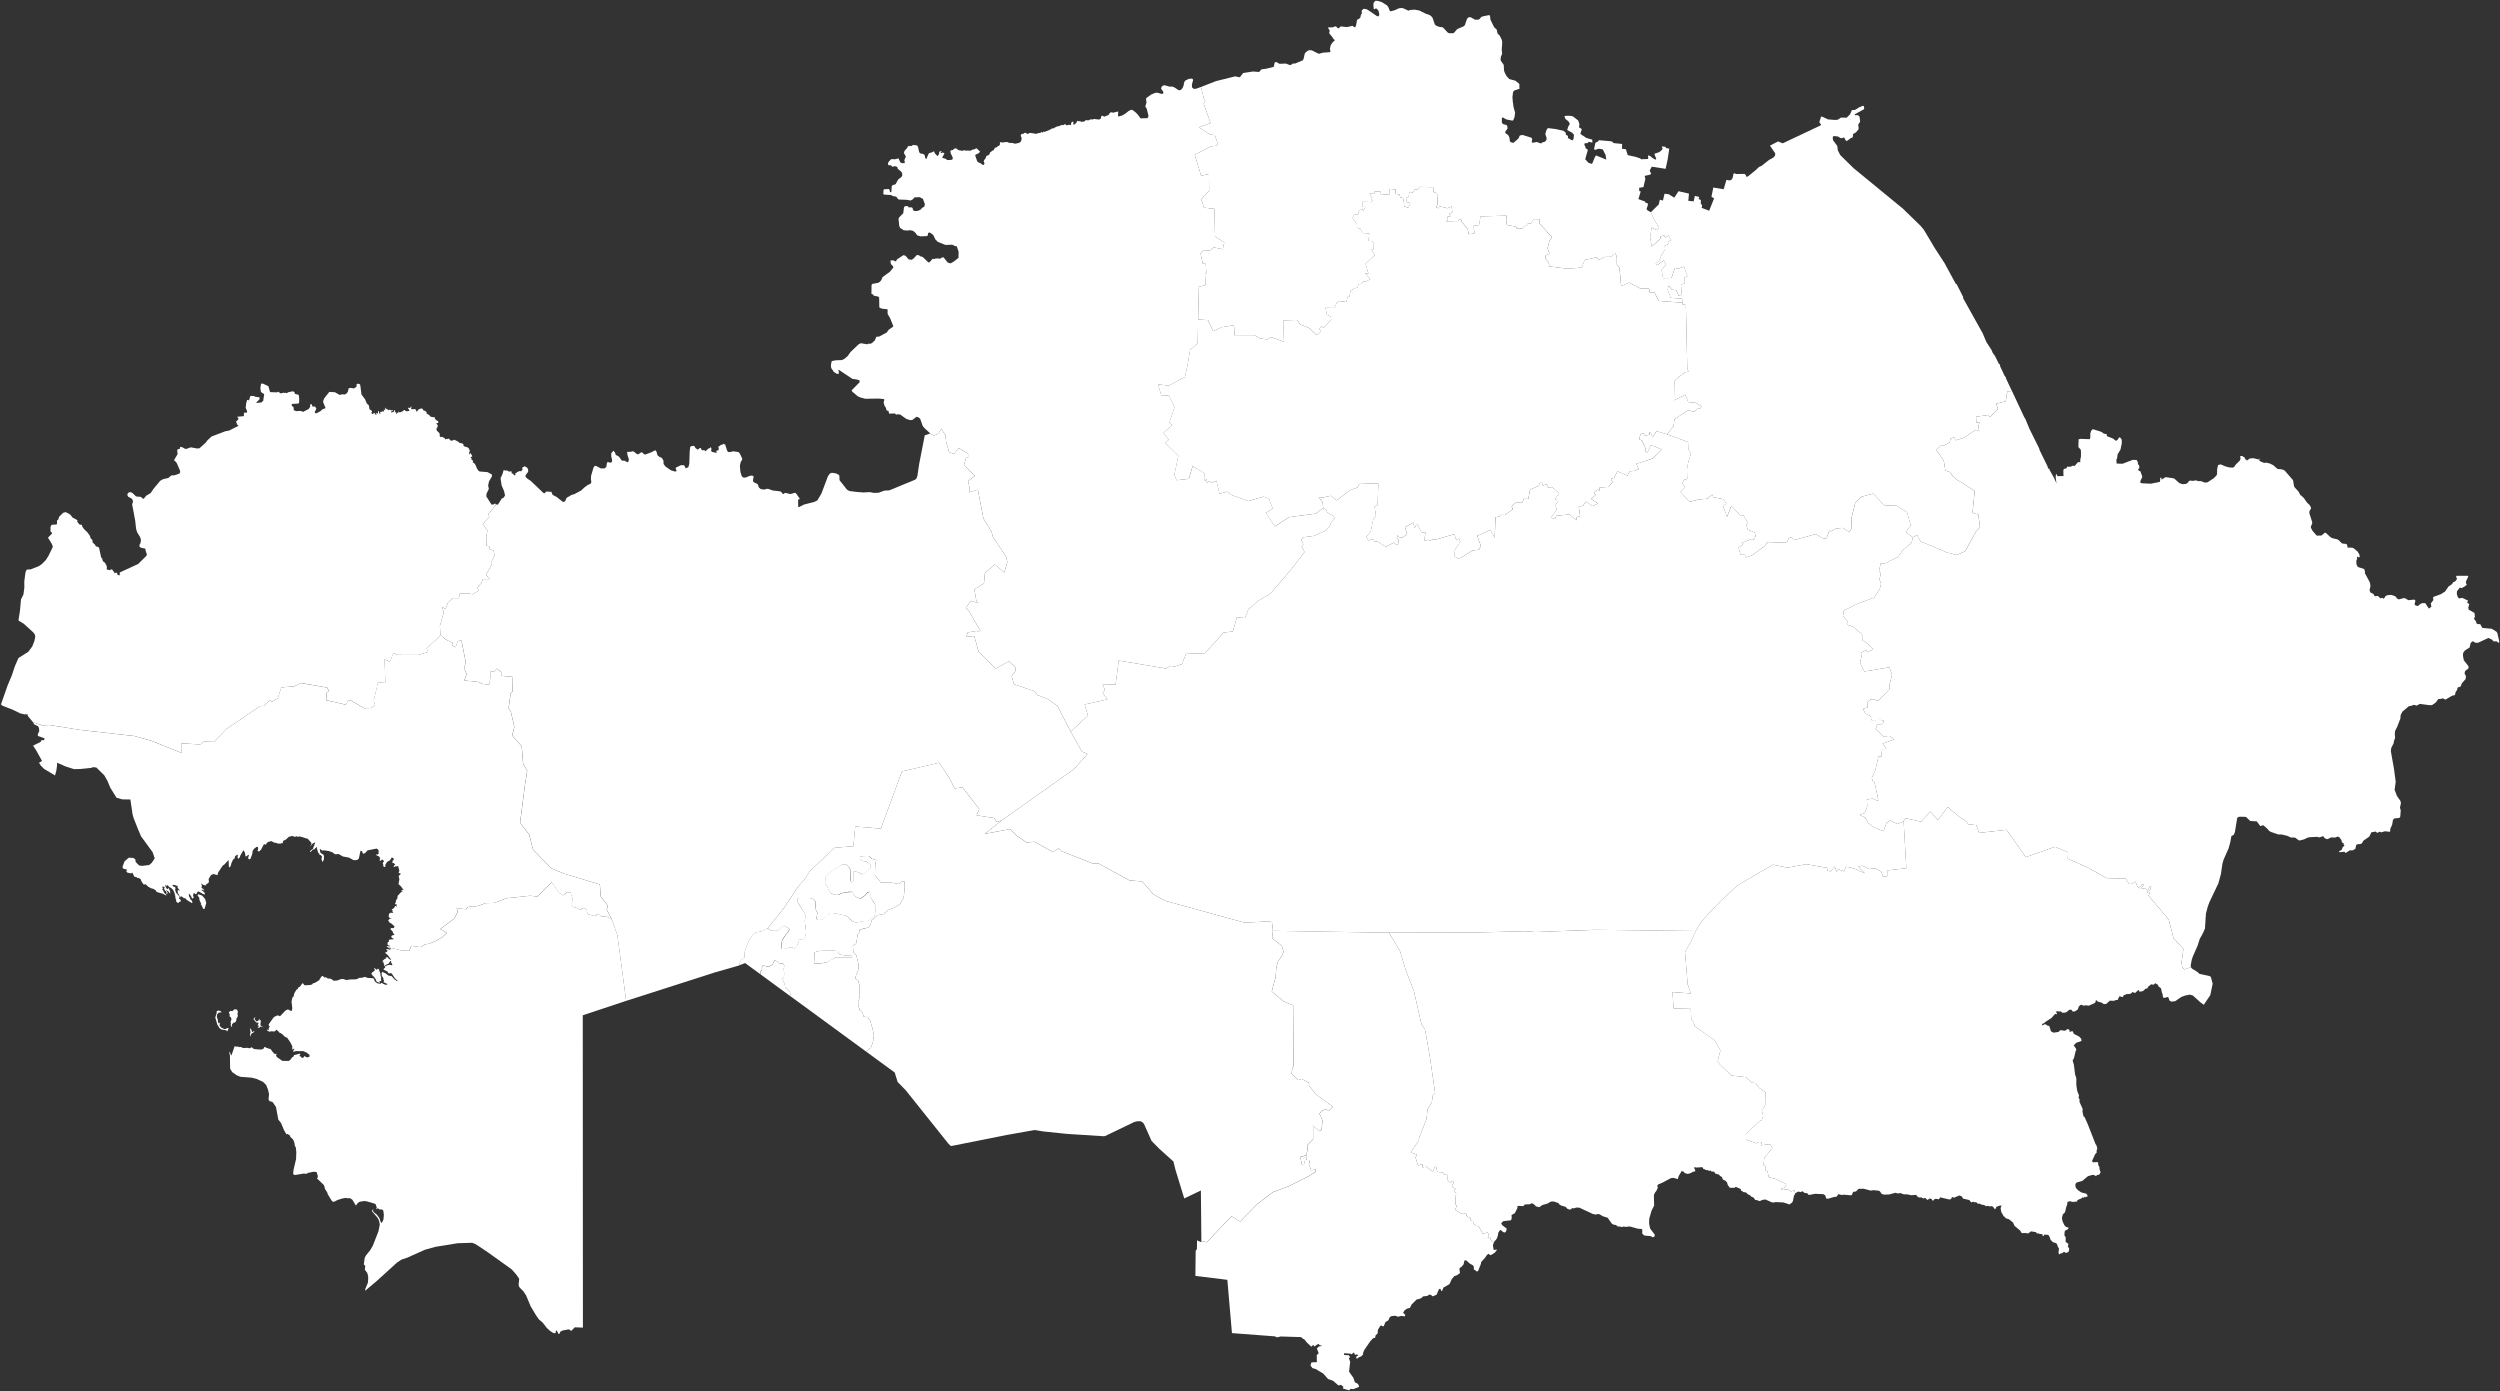
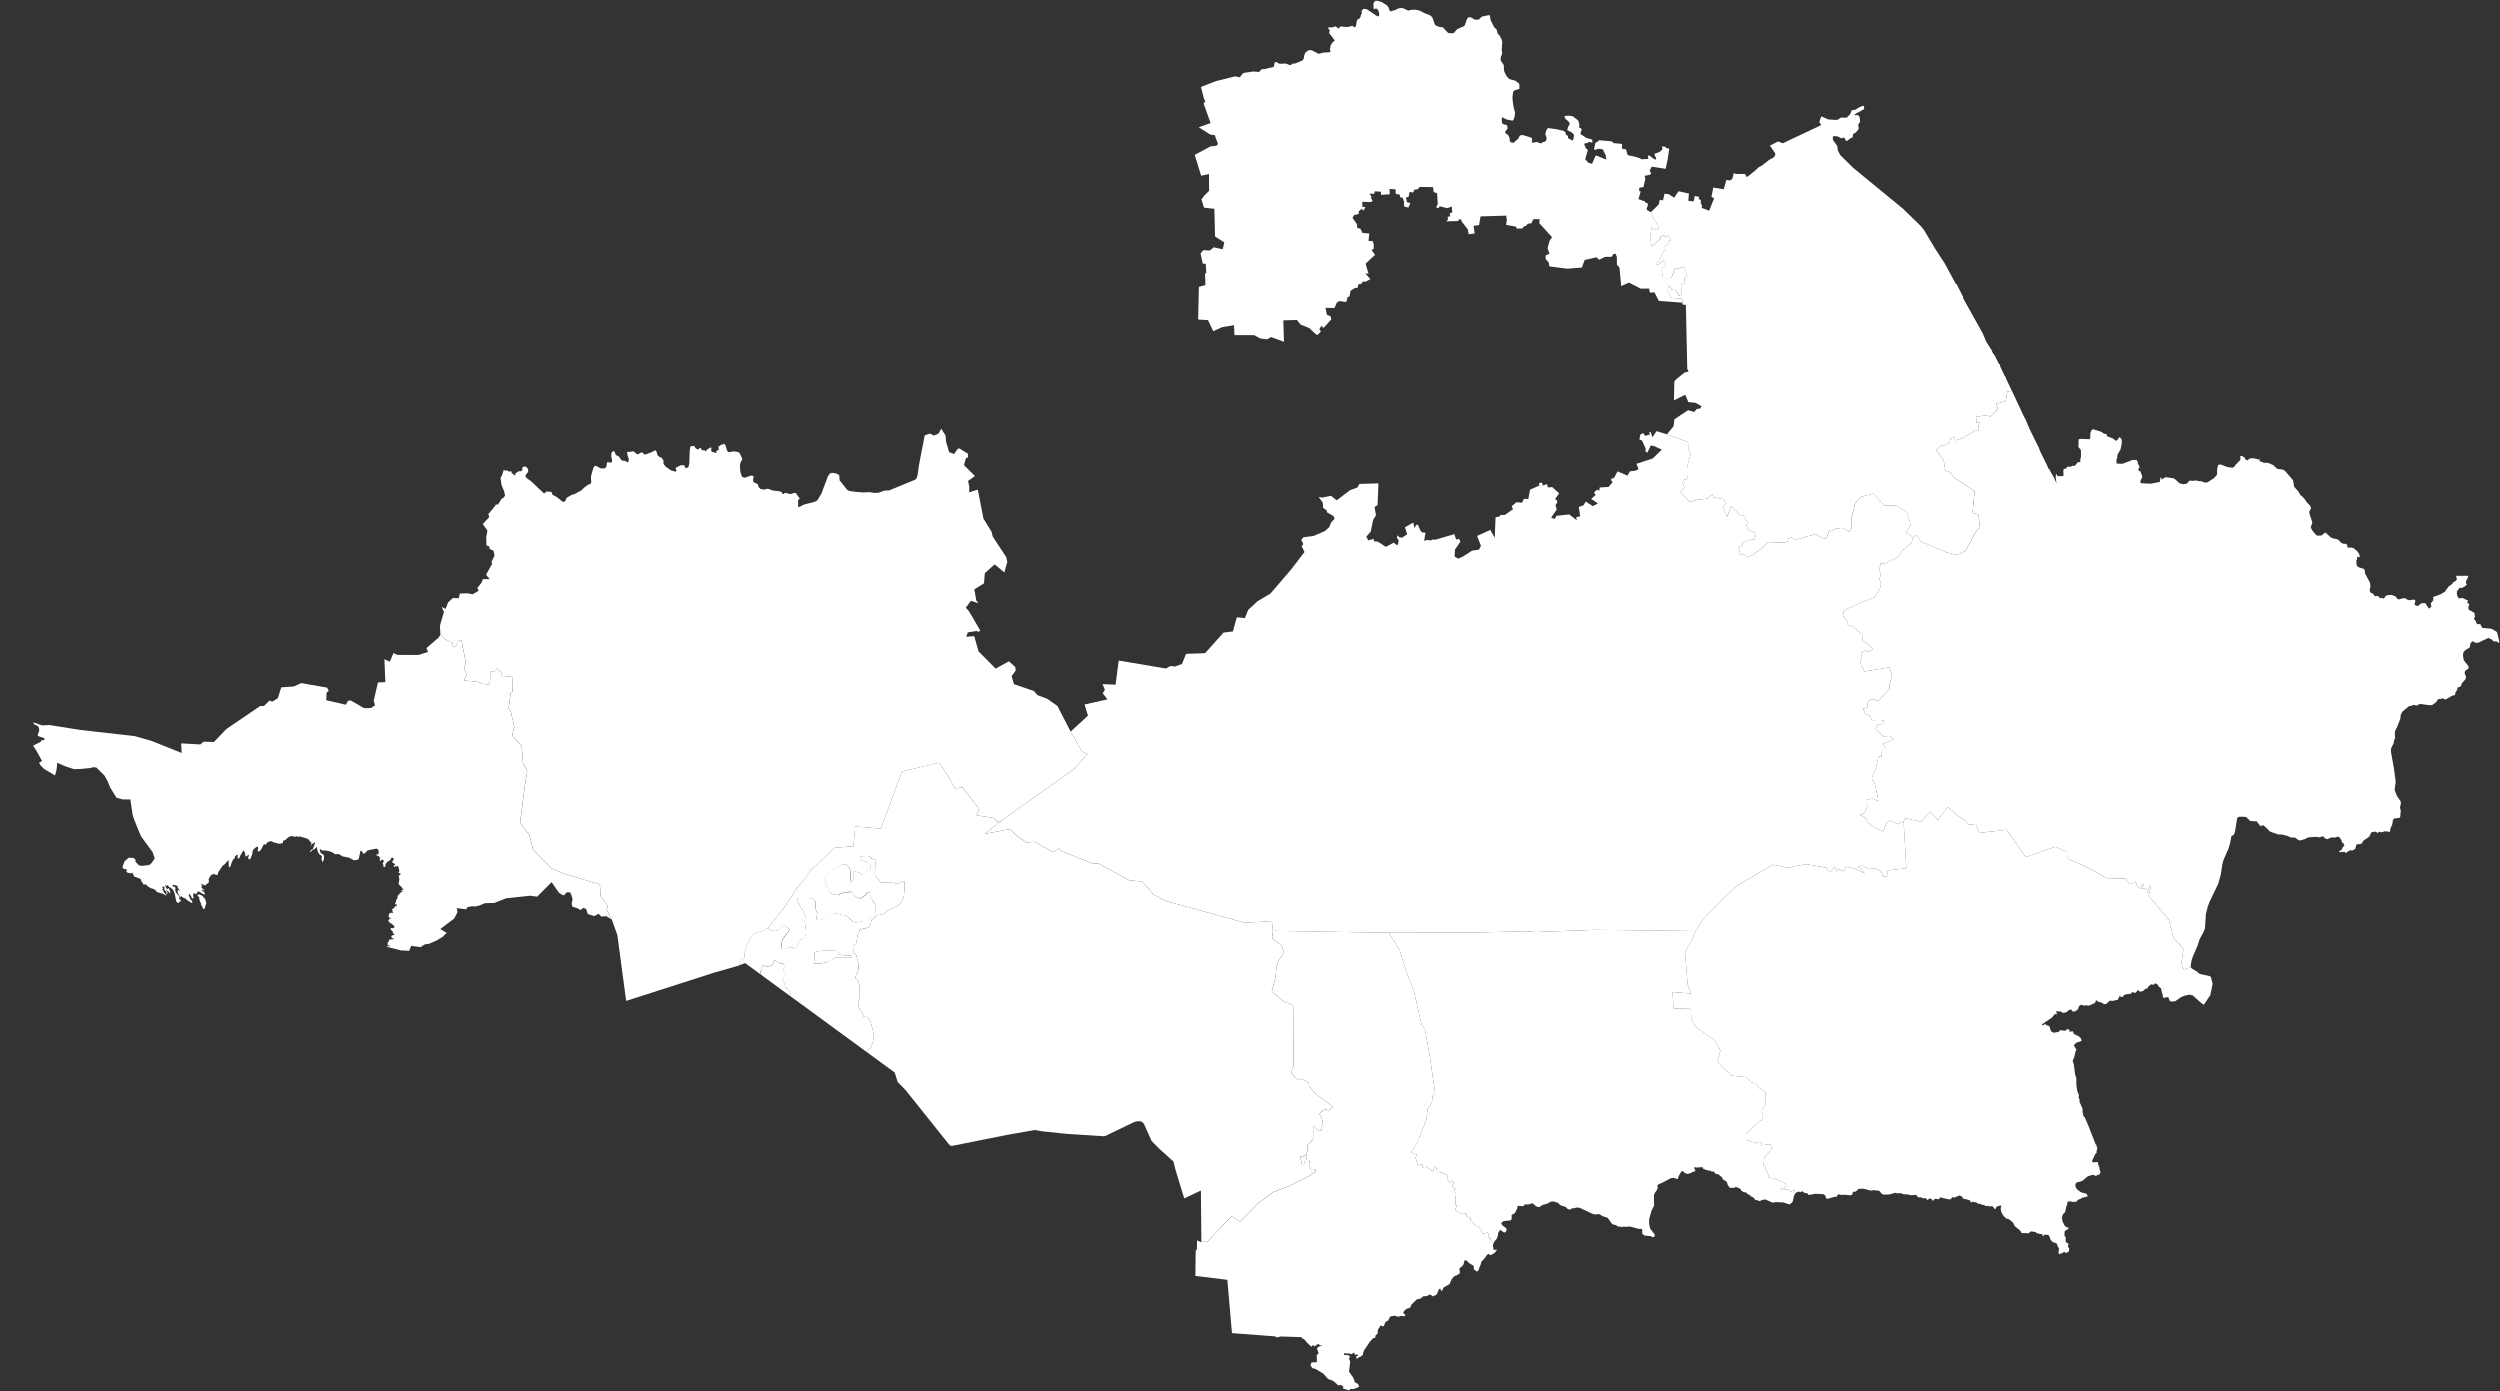
<svg xmlns="http://www.w3.org/2000/svg" width="115" height="64" viewBox="0 0 115 64" fill="none">
  <rect x="0" y="0" width="115" height="64" fill="#333333" stroke="none" />
  <g clip-path="url(#clip0_1488_164)">
-     <path d="M55.11 14.698L55.565 14.726L55.804 15.235L56.225 15.045L56.762 14.961L56.782 15.415H57.686L57.972 15.571L58.284 15.611L58.464 15.506L59.06 15.721L59.028 14.736L59.655 14.719L59.82 14.928L60.222 15.092L60.52 15.369L60.597 15.413L60.761 15.248L60.688 15.146L60.774 14.994L60.886 15.081L61.238 14.691L61.206 14.551L61.033 14.48L60.971 14.159L61.382 14.168L61.492 13.92L61.612 13.849L61.923 13.892L61.994 13.659L62.072 13.646L62.126 13.372L62.328 13.249L62.445 13.237L62.493 13.062L62.59 13.069L62.715 12.94L62.792 12.966L63.033 12.844L62.794 12.567L62.949 12.6L62.815 12.13L63.249 11.724L63.084 11.492L63.184 11.459L63.194 11.259L63.145 11.096L62.949 11.08L62.985 10.741L62.67 10.716L62.582 10.529L62.426 10.476L62.413 10.314L62.21 10.016L62.296 9.882L62.415 9.87L62.496 9.836L62.502 9.716L62.646 9.605L62.72 9.692L62.807 9.517L62.669 9.526L62.66 9.283L63.075 9.295L63.139 9.218L63.063 9.131L63.087 9.052L62.994 8.903L63.212 8.919L63.236 8.8L63.513 8.821L63.526 8.965L63.924 8.936L63.915 8.69L64.192 8.712L64.201 8.916L64.378 8.952L64.412 9.075L64.529 9.106L64.58 9.273L64.587 9.496L64.781 9.552L64.873 9.337L64.716 9.303L64.668 9.077L64.787 9.065L64.84 8.825L64.996 8.859L65.063 8.722L65.201 8.713L65.307 8.599L65.919 8.609L65.947 8.836L66.102 8.89L66.134 9.38L66.066 9.536L66.161 9.585L66.225 9.489L66.575 9.579L66.777 9.495L66.801 9.76L66.679 9.83L66.711 9.955L66.592 9.966L66.604 10.107L66.52 10.182L67.071 10.167L67.115 10.091L67.213 10.098L67.228 10.181L67.515 10.548L67.557 10.775L67.832 10.738L67.779 10.391L68.035 10.353L68.103 9.954L69.294 9.92L69.282 10.061L69.32 10.064L69.278 10.344L69.734 10.426L69.764 10.512L70.014 10.515L70.12 10.403L70.198 10.389L70.265 10.295L70.44 10.27L70.535 10.078L70.822 10.085L70.805 10.266L71.389 10.91L71.276 11.083L71.185 11.418L71.275 11.67L71.095 11.752L71.098 11.914L71.234 12.07L71.272 12.255L72.095 12.36L72.762 12.308L72.894 11.958L73.438 11.836L73.559 11.951L73.821 11.818L74.126 11.815L74.217 11.683L74.313 11.674L74.373 11.826L74.374 12.174L74.493 12.311L74.572 13.157L74.933 13.001L75.473 13.28L75.856 13.271L75.891 13.459L76.101 13.449L76.302 13.842L77.394 13.924L77.402 14.007L77.55 14.029L77.616 16.966L77.675 17.094L77.502 17.128L77.106 17.444L77.018 17.55L77.003 18.417L77.52 18.159L77.664 18.496L77.996 18.527L78.272 18.687L78.202 18.795L78.051 18.811L77.941 18.951L77.653 18.868L77.025 19.285L76.983 19.611L76.678 19.977L76.195 19.831L76.012 20.116L75.931 19.872L75.854 19.9L75.899 19.984L75.668 20.05L75.591 19.922L75.455 19.981L75.409 20.209L75.532 20.265L75.706 20.658L75.677 20.75L75.779 20.823L75.93 20.494L76.075 20.515L76.442 20.683L76.022 21.089L75.274 21.335L75.374 21.58L75.217 21.655L74.975 21.68L74.86 21.878L74.405 21.682L74.239 21.988L74.127 22.013L74.1 22.087L74.181 22.174L73.991 22.399L73.583 22.424L73.566 22.575L73.463 22.524L73.319 22.659L73.399 22.765L73.195 22.949L73.501 23.159L73.267 23.283L72.943 23.071L72.832 23.248L72.623 23.318L72.685 23.745L72.496 23.798L72.536 23.936L72.183 23.664L71.591 23.727L71.521 23.872L71.346 23.813L71.604 23.443L71.553 23.229L71.639 23.105L71.613 23.006L71.527 22.958L71.72 22.694L71.401 22.407L71.198 22.422L71.16 22.265L70.969 22.338L70.928 22.2L70.797 22.224L70.803 22.338L70.381 22.521L70.301 22.95L70.099 22.948L70.008 23.128L69.756 23.101L69.535 23.286L69.594 23.424L69.222 23.689L69.021 23.686L68.978 23.757L68.792 23.795L68.756 24.737L68.553 24.376L67.945 24.653L68.12 25.105L68.03 25.284L67.718 25.327L67.314 25.589L67.086 25.698L66.912 25.607L66.923 25.287L67.174 24.916L67.115 24.78L66.983 24.824L66.897 24.571L66.019 24.828L65.893 24.816L65.797 24.865L65.672 24.834L65.505 24.875L65.574 24.506L65.41 24.491L65.327 24.39L65.221 24.134L65.147 24.147L65.061 24.29L65.009 24.039L64.626 24.251L64.726 24.581L64.494 24.73L64.368 24.719L64.285 24.618L64.256 24.747L64.339 24.849L64.304 25.052L64.23 25.064L64.11 24.96L63.747 25.155L63.381 24.918L63.217 24.905L63.171 24.788L62.944 24.863L62.847 24.687L63.049 24.459L63.166 23.902L63.291 23.705L63.229 23.321L63.365 23.237L63.404 22.235L62.529 22.26L62.442 22.424L62.099 22.549L61.486 23.015L61.221 22.805L60.822 22.89L60.655 22.859L60.843 23.118L60.864 23.367L60.529 23.626L59.3 23.788L58.635 24.216L58.234 23.588L58.548 23.399L58.364 22.934L58.121 22.845L57.423 23.05L56.672 22.78L56.448 22.616L56.099 22.711L55.952 22.113L55.736 22.216L55.643 22.135L55.507 22.203L55.512 22.032L55.414 22.122L55.421 21.932L55.389 21.759L54.861 21.444L54.685 22.025L54.124 22.09L54.016 21.856L54.202 20.967L53.601 20.377L53.761 20.231L53.519 19.91L53.921 19.547L53.787 19.442L54.025 18.74L53.768 18.2L53.416 18.181L53.273 17.685L53.764 17.734L54.504 17.348L54.62 16.829L54.745 16.092L55.09 15.799L55.11 14.698Z" fill="white" />
    <path d="M35.308 42.706L35.067 42.835L34.772 42.898L34.633 42.993L34.508 43.166L34.369 43.465L34.26 43.78L34.244 44.062L34.121 44.126L34.028 44.283L34.02 44.405L32.871 44.735L28.803 46.04L28.398 43.013L28.144 42.3L27.912 41.839L27.964 41.665L27.632 41.23L27.597 40.685L25.941 40.185L25.368 39.944L24.522 39.08L24.347 38.388L23.926 37.85L24.148 36.127L24.255 35.457L24.064 35.126L24.001 34.33L23.562 33.831L23.663 33.44L23.506 32.757L23.399 32.571L23.492 31.889L23.575 31.822L23.562 31.132L23.055 31.088L23.054 30.905L22.842 30.75L22.749 30.909L22.565 30.86L22.573 31.114L22.504 31.49L22.196 31.459L22.026 31.372L21.355 31.3L21.468 31.009L21.347 30.73L21.429 30.48L21.233 29.472L21.085 29.437L20.957 29.77L20.784 29.683L20.826 29.567L20.484 29.409L20.261 29.2L20.234 28.792L20.42 28.149L20.321 27.92L20.497 28.008L20.612 27.711L20.829 27.512L21.105 27.514L21.156 27.3L21.504 27.293L21.745 27.337L22.022 27.171L21.957 27.049L22.153 26.799L22.212 26.641H22.524L22.359 26.436L22.63 25.952L22.62 25.821L22.746 25.562L22.71 25.339L22.52 25.247L22.511 25.134L22.378 25.093L22.367 24.715L22.42 24.404L22.208 24.106L22.508 23.782L22.46 23.654L22.816 23.224L22.772 23.161L22.859 23.22L22.912 23.201L23.076 22.94L23.177 22.883L23.232 22.789L23.186 22.587L23.073 22.324L23.026 21.997L23.112 21.813L23.17 21.619L23.254 21.65L23.322 21.641L23.419 21.695L23.466 21.694L23.502 21.667L23.527 21.691L23.541 21.776L23.607 21.797L23.653 21.87L23.712 21.847L23.708 21.76L23.773 21.744L23.791 21.704L23.837 21.709L23.86 21.675L23.932 21.669L23.968 21.686L24.036 21.598L24.021 21.508L24.142 21.448L24.233 21.503L24.286 21.566L24.3 21.672L24.281 21.723L24.19 21.84L24.168 21.897L24.19 21.953L24.27 22.026L24.405 22.113L24.995 22.674L25.046 22.694L25.133 22.61L25.362 22.624L25.42 22.762L25.602 22.858L25.892 23.086L25.946 23.087L26.006 23.036L26.063 22.902L26.29 22.768L26.429 22.727L26.736 22.561L26.884 22.421L27.044 22.303L27.15 22.262L27.186 22.222L27.201 22.174L27.183 22.029L27.191 21.881L27.301 21.51L27.346 21.445L27.404 21.424L27.639 21.547L27.812 21.548L27.891 21.476L27.922 21.277L27.962 21.257L28.093 21.285L28.144 21.249L28.16 21.179L28.118 20.987L28.116 20.851L28.211 20.742L28.225 20.737L28.296 20.828L28.321 20.921L28.47 21.004L28.604 21.188L28.737 21.195L28.871 21.268L28.906 21.239L28.927 21.117L28.871 20.959L28.845 20.799L28.862 20.786L29.026 20.781L29.083 20.761L29.152 20.77L29.297 20.887L29.355 20.899L29.508 20.801L29.561 20.827L29.622 20.892L29.691 20.907L29.977 20.798L30.143 20.709L30.197 20.771L30.246 20.945L30.338 21.018L30.447 21.064L30.519 21.188L30.525 21.345L30.612 21.46L30.867 21.636L31.062 21.694L31.11 21.676L31.119 21.644L31.079 21.547L31.091 21.511L31.325 21.398L31.468 21.399L31.545 21.544L31.664 21.491L31.708 21.33L31.726 20.758L31.75 20.553L31.818 20.518L31.93 20.509L31.995 20.612L32.082 20.677L32.127 20.67L32.162 20.624L32.234 20.606L32.286 20.712L32.41 20.709L32.446 20.764L32.584 20.633L32.625 20.628L32.693 20.57L32.725 20.62L32.713 20.717L32.739 20.783L32.951 20.833L32.967 20.818L32.95 20.77L32.963 20.73L33.037 20.712L33.066 20.672L33.045 20.542L33.114 20.509L33.161 20.459L33.185 20.472L33.209 20.446L33.233 20.461L33.264 20.412L33.36 20.452L33.447 20.73L33.488 20.786L33.56 20.799L33.724 20.761L33.865 20.777L33.978 20.801L34.034 20.865L34.142 21.095L34.137 21.157L34.078 21.236L34.036 21.408L34.057 21.704L34.128 21.923L34.193 21.963L34.28 21.972L34.527 21.878L34.636 21.887L34.669 21.935L34.636 22.079L34.657 22.175L34.852 22.269L34.91 22.428L35 22.499L35.157 22.521L35.279 22.485L35.345 22.49L35.547 22.563L35.87 22.6L35.944 22.631L35.992 22.709L36.046 22.725L36.113 22.668L36.355 22.727L36.547 22.674L36.602 22.675L36.78 22.924V22.959L36.719 22.987L36.712 23.014L36.717 23.285L36.721 23.32L36.753 23.327L36.975 23.212L37.47 23.084L37.602 23.014L37.786 22.702L38.083 21.913L38.167 21.789L38.266 21.748L38.458 21.776L38.584 21.842L38.611 21.884L38.619 22.09L38.963 22.525L39.072 22.587L39.413 22.63L39.719 22.653L40.012 22.637L40.186 22.672L40.404 22.669L40.684 22.568L40.91 22.556L42.09 22.069L42.156 22.012L42.2 21.892L42.284 21.332L42.539 20.025L42.776 19.944L42.963 20.037L43.171 19.944L43.297 19.721L43.494 20.029L43.519 20.319L43.658 20.795L43.887 20.886L44.037 20.674L44.112 20.618L44.53 20.873V21.049L44.436 21.065L44.342 21.396L44.849 21.898L44.53 22.123L44.587 22.377L44.585 22.647L44.98 22.522L45.238 23.855L45.611 24.457L45.668 24.687L46.282 25.617L46.337 25.846L46.2 26.332L45.753 25.96L45.304 26.364L45.263 26.835L44.818 27.11L44.909 27.618L45 27.751L44.668 27.634L44.429 27.951L44.575 28.12L45.09 29.004L44.997 29.076L44.942 29.02L44.52 29.09L44.447 29.294L44.813 29.26L45.015 29.968L45.801 30.757L46.411 30.42L46.704 30.685L46.721 30.85L46.534 31.103L46.642 31.472L47.561 31.788L47.725 31.975L48.185 32.152L48.642 32.476L49.25 33.653L49.767 34.57L50.024 34.686L49.398 35.385L46.073 37.742L45.861 37.811L45.737 37.632L44.926 37.504L45.048 37.218L44.27 36.215L43.918 36.269L43.686 35.82L43.204 35.085L41.49 35.485L40.52 38.117L39.34 38.019L39.259 38.925L38.394 38.998L37.258 40.067L37.02 40.444L36.695 40.804L36.075 41.748L35.308 42.706Z" fill="white" />
    <path d="M90.076 37.532L90.412 37.754L90.553 37.922L90.908 37.954L91.046 38.313L92.301 38.17L93.186 39.428L94.529 38.953L95.131 39.206L95.119 39.501L96.084 39.93L96.904 40.395L97.78 40.417L97.939 40.662L98.072 40.657L98.23 40.553L98.313 40.763L98.404 40.87L98.531 40.69L98.613 40.691L98.507 40.859L98.602 40.879L98.7 40.884L98.799 40.959L98.89 40.788L98.957 40.785L98.905 40.929L98.763 41.037L98.802 41.081L98.925 41.056L98.825 41.19L99.76 42.301L99.98 43.147L100.437 43.652L100.35 44.27L100.385 44.502L100.488 44.593L100.78 44.487L100.828 44.554L101.076 44.705L101.18 44.8L101.668 44.906L101.707 44.961L101.782 45.253L101.675 45.772L101.376 46.219L101.227 46.114L100.87 45.791L100.719 45.753L100.491 45.802L100.328 45.868L100.058 46.056L99.879 46.074L99.796 46.025L99.746 45.877L99.719 45.862L99.568 45.902L99.496 45.88L99.477 45.716L99.445 45.653L99.41 45.468L99.305 45.387L99.252 45.291L99.133 45.225L99.105 45.269L99.047 45.298L98.954 45.276L98.819 45.385L98.779 45.466L98.674 45.491L98.632 45.55L98.557 45.596L98.417 45.619L98.374 45.541L98.356 45.544L98.222 45.674L98.133 45.653L98.103 45.627L98.017 45.709L97.876 45.733L97.821 45.715L97.801 45.744L97.695 45.778L97.654 45.856L97.624 45.863L97.489 45.822L97.483 45.871L97.441 45.916L97.434 45.968L97.403 46.002L97.345 45.999L97.235 46.037L97.055 46.031L96.884 46.18L96.781 46.19L96.676 46.122L96.492 46.069L96.428 46.005L96.408 46.014L96.392 46.1L96.337 46.152L96.083 46.261L95.949 46.243L95.822 46.262L95.765 46.217L95.7 46.231L95.63 46.292L95.579 46.433L95.449 46.526H95.338L95.282 46.449L95.244 46.437L95.164 46.468L95.058 46.558L94.992 46.58L94.868 46.587L94.799 46.523L94.701 46.532L94.607 46.507L94.584 46.546L94.619 46.627L94.61 46.664L94.568 46.64L94.526 46.649L94.363 46.83L94.077 47.014L94.032 47.066L93.96 47.088L93.928 47.139L93.96 47.175L94.035 47.12L94.098 47.119L94.191 47.182L94.264 47.192L94.347 47.441L94.462 47.504L94.69 47.469L94.78 47.386L94.992 47.417L95.092 47.341L95.163 47.35L95.206 47.4L95.19 47.45L95.215 47.463L95.335 47.428L95.402 47.562L95.634 47.679L95.734 47.778L95.749 47.884L95.508 47.966L95.393 48.084L95.514 48.272L95.478 48.355L95.402 48.674L95.341 48.783L95.399 48.976L95.454 49.426L95.511 49.595V49.91L95.552 50.181L95.636 50.394L95.617 50.477L95.621 50.516L95.662 50.569L95.655 50.681L95.803 51.012L95.794 51.133L95.84 51.349L95.893 51.388L96.038 51.716L96.395 52.628L96.438 52.687L96.476 52.825L96.442 52.944L96.447 53.021L96.376 53.094L96.237 53.398L96.242 53.426L96.276 53.468L96.473 53.455L96.512 53.473L96.518 53.582L96.576 53.699L96.579 53.798L96.628 53.917L96.564 54.038L96.476 54.045L96.411 54.101L96.338 54.057L96.26 54.042L96.046 54.104L95.79 54.319L95.53 54.394L95.47 54.463L95.469 54.585L95.514 54.67L95.607 54.763L95.736 54.849L95.977 54.912L96.039 55.022L96.032 55.04L96.001 55.034L95.922 55.078L95.89 55.044L95.878 55.078L95.829 55.097L95.782 55.077L95.763 55.118L95.557 55.206L95.559 55.244L95.496 55.287L95.453 55.271L95.377 55.302L95.376 55.269L95.298 55.3L95.283 55.258L95.257 55.256L95.103 55.283L95.094 55.4L95.048 55.518L94.992 55.762L94.891 55.861L94.848 56.026L94.877 56.18L94.967 56.37L95.051 56.45L95.128 56.457L95.158 56.492L95.105 56.556L94.986 56.616L94.968 56.703L94.964 56.832L95.023 56.916L95.019 57.125L95.151 57.221L95.118 57.337L95.186 57.433L95.161 57.574L95.068 57.628L95.016 57.631L94.965 57.59L94.932 57.589L94.851 57.656L94.807 57.647L94.732 57.7L94.71 57.687L94.691 57.621L94.714 57.43L94.662 57.349L94.616 57.215L94.55 57.172L94.44 57.144L94.327 57.034L94.281 56.898L94.24 56.825L94.207 56.803L94.038 56.791L94.012 56.848L93.974 56.859L93.953 56.831V56.778L93.932 56.77L93.808 56.76L93.763 56.731L93.694 56.741L93.657 56.679L93.43 56.642L93.294 56.739L93.173 56.719L92.995 56.722L92.924 56.601L92.671 56.395L92.603 56.244L92.568 56.21L92.403 56.08L92.269 56.043L92.217 55.974L92.175 55.958L92.059 55.752L92.03 55.592L92.043 55.52L92.076 55.472L92.059 55.456L91.991 55.458L91.84 55.508L91.795 55.606L91.766 55.626L91.68 55.512L91.629 55.483L91.519 55.496L91.438 55.465L91.358 55.489L91.281 55.436L91.133 55.406L91.061 55.367L90.987 55.374L90.903 55.3L90.817 55.305L90.776 55.274L90.672 55.312L90.592 55.203L90.303 55.136L90.239 55.032L90.131 54.991L89.885 55.094L89.795 55.06L89.748 55.156L89.678 55.178L89.247 55.078L89.189 55.169L89.048 55.144L88.98 55.166L88.912 55.244L88.857 55.163L88.806 55.133L88.762 55.134L88.656 55.2L88.566 55.102L88.478 55.13L88.373 55.078L88.276 55.084L88.225 55.062L88.141 54.965L87.91 54.98L87.738 54.941L87.57 54.938L87.421 54.882L87.285 54.899L87.198 54.866L86.899 54.946L86.663 54.953L86.56 54.921L86.477 54.804L86.426 54.773L86.175 54.747L86.052 54.768L85.731 54.682L85.498 54.685L85.374 54.807L85.242 54.827L85.196 54.949L85.151 54.985L84.826 54.956L84.71 54.968L84.563 54.932L84.482 55.049L84.367 55.06L84.093 55.14L84.025 55.137L84.003 55.118L83.959 54.984L83.871 54.931L83.494 54.915L83.215 54.968L83.18 54.952L83.135 54.888L83.005 54.874L82.91 54.794L82.822 54.838L82.728 54.81L82.591 54.881L82.569 54.884L82.54 54.746L82.394 54.81L82.237 54.71L81.964 54.741L81.932 54.678L82.095 54.628L82.17 54.472L81.639 54.217L81.367 54.16L81.3 53.88L81.191 53.832L81.23 53.663L81.123 53.598L81.155 53.265L81.529 52.805L81.427 52.631L81.005 52.684L81.047 52.547L80.888 52.526L80.792 52.593L80.316 52.423L80.314 52.17L80.931 51.576L81.038 51.524L81.105 51.34L81.04 51.056L81.165 50.911L81.229 50.74L81.216 50.249L80.922 50.045L80.763 49.826L80.587 49.801L80.317 49.55L80.269 49.544L79.64 49.474L79.101 48.952L79.01 48.806L79.139 48.324L78.869 47.852L77.964 47.208L77.909 47.033L77.798 46.899L77.775 46.408L76.984 46.387L76.934 45.635L77.785 45.699L77.632 45.288L77.51 43.787L77.778 43.328L78.004 42.826L78.251 42.413L78.575 42.043L79.174 41.419L79.942 40.716L81.554 39.776L82.225 39.913L83.087 39.751L84.049 39.923L84.046 40.044L84.209 40.088L84.402 39.857L84.48 40.096L84.567 39.989L84.824 40.083L84.913 39.871L85.096 39.901L85.355 39.979L85.783 40.172L85.479 39.86L85.674 39.823L85.972 39.977L86.252 39.938L86.534 40.089L86.626 40.331L86.838 40.298L86.834 40.036L87.689 39.939L87.567 37.779L87.644 37.635L88.372 37.799L88.785 37.329L89.145 37.713L89.6 37.126L90.076 37.532Z" fill="white" />
    <path d="M9.412 41.799L9.392 41.817L9.348 41.806L9.261 41.623L9.232 41.606L9.255 41.578L9.177 41.402L9.162 41.284L9.097 41.212L9.087 41.178L9.103 41.155L9.147 41.139L9.3 41.2L9.44 41.359L9.488 41.542L9.412 41.799ZM20.26 29.2L20.482 29.41L20.824 29.566L20.782 29.684L20.953 29.771L21.081 29.438L21.229 29.474L21.425 30.482L21.344 30.732L21.463 31.01L21.351 31.301L22.021 31.373L22.191 31.46L22.499 31.491L22.568 31.116L22.561 30.861L22.745 30.91L22.837 30.751L23.05 30.907V31.089L23.557 31.134L23.57 31.824L23.487 31.888L23.394 32.571L23.502 32.757L23.658 33.439L23.557 33.831L23.996 34.33L24.059 35.126L24.25 35.457L24.143 36.128L23.921 37.85L24.342 38.39L24.517 39.081L25.363 39.944L25.936 40.185L27.592 40.685L27.627 41.23L27.959 41.664L27.907 41.837L28.137 42.298L27.885 42.145L27.664 42.161L27.532 42.036L27.338 42.138L27.039 42.046L26.965 41.817L26.84 41.761L26.697 41.861L26.552 41.774L26.341 41.712L26.295 41.581L26.34 41.355L26.242 41.059L26.105 41.04L26.023 41.084L25.98 41.158L25.897 41.184L25.714 41.069L25.373 40.579L24.709 41.247L24.397 41.203L23.282 41.321L22.743 41.534L22.316 41.545L22.055 41.651L21.872 41.695L21.699 41.686L21.499 41.733L21.442 41.827L21.007 41.773L21.046 41.955L20.894 42.251L20.253 42.735L20.549 42.912L20.366 43.09L20.08 43.265L19.739 43.413L19.537 43.441L19.349 43.568L18.913 43.509L18.823 43.737L18.443 43.717L17.797 43.555L17.793 43.518L17.899 43.536L17.95 43.514L17.843 43.475L17.825 43.438L17.835 43.34L17.895 43.313L17.886 43.246L17.914 43.222L18.131 43.2L18.017 43.132L17.998 43.071L18.035 43.031L18.15 43L18.088 42.929L18.049 42.828L17.98 42.772L17.964 42.72L17.989 42.694L18.112 42.692L18.153 42.616L17.996 42.476L17.94 42.454L17.854 42.351L17.914 42.272L18.012 42.273L17.912 42.223L17.901 42.166L17.861 42.152L17.892 42.102L17.886 42.045L17.966 41.983L18.089 41.999L18.044 41.923L18.088 41.893L18.028 41.873L18.02 41.833L18.118 41.779L18.188 41.661L18.244 41.727L18.236 41.668L18.255 41.612L18.237 41.593L18.198 41.606L18.17 41.559L18.208 41.498L18.217 41.415L18.281 41.322L18.291 41.211L18.465 41.021L18.543 40.994L18.469 40.966L18.462 40.941L18.552 40.928L18.568 40.906L18.509 40.872L18.452 40.779L18.331 40.67L18.372 40.447L18.339 40.297L18.445 40.192L18.333 40.15L18.372 40.053L18.317 39.848L18.288 39.839L18.249 39.86L18.207 39.839L18.143 39.883L18.105 39.866L18.139 39.799L18.189 39.783L18.098 39.689L18.067 39.701L18.044 39.685L18.067 39.583L18.121 39.542L18.086 39.468L18.028 39.445L18.011 39.455L17.943 39.568L17.803 39.652L17.726 39.776L17.724 39.882L17.676 39.877L17.626 39.842L17.632 39.769L17.607 39.724L17.619 39.676L17.657 39.638L17.639 39.574L17.589 39.54L17.535 39.562L17.499 39.609L17.47 39.601L17.475 39.49L17.499 39.454L17.448 39.436L17.438 39.395L17.322 39.348L17.306 39.321L17.319 39.296L17.371 39.311L17.432 39.242L17.407 39.206L17.422 39.136L17.39 39.08L17.325 39.034L16.907 39.117L16.798 39.237L16.733 39.27L16.698 39.264L16.647 39.149L16.583 39.137L16.506 39.492L16.473 39.532L16.389 39.567H16.265L16.056 39.451L15.778 39.399L15.572 39.283L15.424 39.299L15.36 39.265L15.357 39.233L15.322 39.248L15.306 39.212L15.125 39.148L14.922 39.117L14.819 39.123L14.711 39.044L14.729 39.203L14.794 39.268L14.866 39.305L14.906 39.373L14.896 39.542L14.858 39.62L14.839 39.607L14.855 39.654L14.836 39.655L14.787 39.52L14.811 39.398L14.752 39.334L14.701 39.327L14.687 39.27L14.63 39.218L14.562 38.959L14.539 38.961L14.534 39.009L14.504 39.012L14.467 39.065L14.396 39.078L14.3 39.178L14.27 39.193L14.253 39.168L14.328 39.089L14.399 39.047L14.428 38.93L14.454 38.928L14.462 38.905L14.438 38.865L14.486 38.825L14.496 38.746L14.367 38.815L14.263 38.944L14.325 38.821L14.324 38.775L14.163 38.587L13.794 38.477L13.681 38.494L13.643 38.463L13.568 38.497L13.428 38.45L13.365 38.481L13.308 38.478L13.109 38.652L13.064 38.654L13.024 38.685L13.002 38.793L12.956 38.781L12.911 38.808L12.773 38.803L12.707 38.771L12.638 38.769L12.481 38.691L12.348 38.724L12.289 38.762L12.229 38.849L12.205 38.861L12.179 38.833L12.136 38.841L12.007 39.086L11.931 39.159L11.874 39.162L11.85 39.134L11.877 39.021L11.866 38.968L11.829 38.949L11.789 38.968L11.696 39.037L11.623 39.134L11.603 39.287L11.526 39.493L11.491 39.529L11.442 39.517L11.412 39.473L11.448 39.343L11.429 39.315L11.335 39.393L11.293 39.392L11.267 39.22L11.197 39.112L11.057 39.35L11.028 39.436L10.978 39.49L10.957 39.498L10.923 39.454L10.946 39.323L10.912 39.321L10.833 39.37L10.79 39.427L10.817 39.462L10.721 39.542L10.648 39.695L10.615 39.824L10.564 39.904L10.526 39.86L10.515 39.558L10.325 39.763L10.241 39.823L10.037 40.13L10.003 40.257L9.81 40.204L9.708 40.253L9.596 40.432L9.611 40.572L9.572 40.629L9.498 40.666L9.451 40.734L9.329 40.693L9.252 40.629L9.289 40.743L9.267 40.832L9.403 40.944L9.374 40.958L9.289 40.916L9.268 40.94L9.386 41.037L9.431 41.113L9.418 41.146L9.341 41.124L9.16 41.016L9.099 41.009L9.025 41.131L8.975 41.124L8.936 41.081L8.904 41.09L8.878 41.209L8.916 41.28L8.864 41.336L8.829 41.314L8.781 41.209L8.707 41.119L8.682 41.121L8.697 41.234L8.746 41.314L8.749 41.358L8.833 41.444L8.851 41.521L8.832 41.543L8.64 41.43L8.546 41.353L8.531 41.319L8.465 41.318L8.347 41.23L8.315 41.231L8.289 41.281L8.208 41.111L8.173 41.091L8.182 41.032L8.163 40.993L8.193 40.941L8.283 40.968L8.169 40.838L8.176 40.785L8.16 40.754L8.013 40.701L7.949 40.71L7.928 40.728L7.978 40.788H8.032L8.06 40.818L8.073 40.865L8.057 40.924L8.092 41.057L8.24 41.222L8.256 41.281L8.235 41.342L8.296 41.38L8.314 41.414V41.455L8.29 41.481L8.241 41.484L8.214 41.536H8.186L8.099 41.468L8.108 41.431L8.06 41.264L8.073 41.202L8.035 41.187L8.051 41.146L7.968 40.94L7.877 40.853L7.755 40.782L7.751 40.751L7.717 40.725L7.662 40.715L7.684 40.748L7.671 40.766L7.598 40.712L7.59 40.726L7.655 40.868L7.727 40.9L7.738 40.846L7.771 40.871L7.788 40.932L7.832 40.981L7.819 41.027L7.841 41.093L7.804 41.087L7.745 41.005L7.656 40.949L7.645 40.975L7.685 41.006L7.719 41.093L7.652 41.119L7.658 41.025L7.595 40.969L7.549 40.887L7.556 40.855L7.584 40.838L7.526 40.784L7.475 40.782L7.462 40.801L7.497 40.88L7.455 40.906L7.514 40.963L7.521 41.021L7.578 41.096L7.655 41.163L7.646 41.197L7.491 41.112L7.211 41.032L7.162 40.953L7.05 40.884L6.97 40.868L6.825 40.794L6.707 40.679L6.609 40.688L6.509 40.545L6.471 40.44L6.374 40.386L6.326 40.388L6.271 40.344L6.181 40.331L6.085 40.138L6.025 40.176L5.86 40.141L5.816 40.094L5.831 40.017L5.819 39.988L5.724 39.976L5.642 39.936L5.644 39.849L5.728 39.623L5.924 39.454L6.137 39.465L6.226 39.535L6.243 39.655L6.403 39.813L6.542 39.829L6.861 39.791L6.979 39.692L7.118 39.483L7.021 39.2L6.487 38.468L6.352 38.151L6.149 37.639L6.098 37.461L5.998 36.777L5.619 36.77L5.359 36.696L5.069 36.225L4.944 35.923L4.799 35.666L4.434 35.307L4.29 35.289L4.175 35.326L3.692 35.374L3.405 35.38L3.028 35.26L2.62 35.083L2.626 35.199L2.595 35.432L2.531 35.672L2.023 35.366L1.861 35.198L1.796 35.083L1.916 35.02L1.928 34.993L1.671 34.527L1.521 34.3L1.864 34.13L1.92 34.041L2.023 34.052L2.055 33.966L1.743 33.853L1.738 33.775L1.804 33.635L1.797 33.511L1.77 33.437L1.743 33.4L1.575 33.323L1.516 33.225L1.942 33.369L2.273 33.351L3.708 33.579L6.195 33.86L6.976 34.083L8.357 34.637L8.335 34.196L9.213 34.244L9.367 34.118L9.842 34.13L10.413 33.535L11.963 32.48L12.14 32.476L12.404 32.221L12.52 32.28L12.78 32.118L12.937 31.619L13.52 31.578L13.855 31.422L15.048 31.631L15.123 31.787L15.026 31.856L15.004 32.209L15.908 32.418L16.008 32.239L16.132 32.221L16.751 32.577L17.055 32.57L17.253 32.448L17.189 32.236L17.385 31.392L17.726 31.378L17.683 30.326L17.932 30.438L18.101 30.04L18.275 30.125L19.254 30.127L19.691 29.987L19.617 29.812L20.163 29.343L20.26 29.2Z" fill="white" />
    <path d="M76.681 19.977L77.653 20.334L77.665 20.667L77.788 20.859L77.663 21.248L77.601 21.588L77.617 22.034L77.466 22.069L77.389 22.231L77.511 22.422L77.302 22.622L77.717 23.086L78.133 22.976L78.54 22.942L78.767 22.747L78.805 22.868L79.267 22.959L79.422 23.157L79.259 23.285L79.447 23.772L79.644 23.27L80.039 23.697L80.201 23.704L80.419 24.084L80.32 24.142L80.397 24.365L80.722 24.496L80.769 24.674L80.673 24.715L80.715 24.797L80.562 24.847L80.533 24.805L80.149 24.969L80.153 25.065L79.973 25.187L80.07 25.524L80.252 25.515L80.306 25.637L80.588 25.552L81.172 25.121L81.308 24.936L82.135 24.963L82.235 24.906L82.275 24.762L82.41 24.709L82.534 24.844L83.525 24.568L83.891 24.785L84.025 24.753L84.155 24.397L84.22 24.447L84.442 24.317L84.76 24.282L85.076 24.474L85.183 24.285L85.165 23.845L85.341 23.136L85.631 22.849L86.175 22.706L86.674 23.242L87.263 23.265L87.728 23.567L87.894 24.169L87.669 24.482L87.995 24.718L87.931 24.969L87.516 25.32L87.294 25.633L86.895 25.819L86.77 25.907L86.513 25.914L86.435 26.254L86.52 26.384L86.455 26.651L86.529 26.853L86.471 27.084L86.22 27.484L85.486 27.758L84.82 28.083L84.778 28.335L85.004 28.598L84.997 28.745L85.235 28.825L85.658 29.179L85.666 29.456L85.894 29.59L86.166 29.878L85.896 29.995L85.838 29.911L85.603 30.034L85.628 30.204L85.563 30.486L85.761 30.888L86.916 30.695L87.032 31.045L86.913 31.516L86.916 31.699L86.397 32.24L86.181 32.165L86.037 32.177L85.891 32.314L85.922 32.538L85.699 32.607L85.803 32.824L86.047 32.939L86.086 33.127L86.528 33.116L86.661 33.157L86.6 33.309L86.352 33.319L86.278 33.54L86.641 33.875L86.925 33.853L87.125 34.015L86.6 34.209L86.768 34.455L86.575 34.456L86.549 34.809L86.41 34.804L86.271 35.406L86.101 35.787L86.159 35.956L86.223 35.985L86.371 36.633L86.401 36.85L86.144 36.736L85.877 36.778L85.892 37.101L85.772 37.398L85.55 37.483L85.802 37.616L85.949 37.869L86.223 38.075L86.642 38.234L86.779 37.853L86.954 37.742L87.286 37.907L87.568 37.779L87.69 39.939L86.835 40.036L86.84 40.298L86.628 40.331L86.535 40.089L86.253 39.938L85.973 39.977L85.676 39.823L85.48 39.86L85.785 40.172L85.357 39.979L85.097 39.901L84.914 39.871L84.826 40.083L84.569 39.989L84.482 40.097L84.403 39.857L84.21 40.088L84.048 40.044L84.051 39.923L83.089 39.751L82.227 39.913L81.555 39.776L79.943 40.716L79.175 41.42L78.576 42.044L78.252 42.413L78.006 42.826L73.345 42.772L70.645 42.873L70.146 42.837L67.885 42.895L63.89 42.904L58.556 42.819L58.511 42.422L58.375 42.38L57.256 42.444L53.575 41.43L53.054 41.136L52.54 40.547L51.953 40.495L50.535 39.721L50.245 39.713L48.83 39.152L48.707 39.025L48.434 39.196L47.598 38.721L47.224 38.75L46.799 38.46L46.462 38.138L45.297 38.357L46.073 37.742L49.399 35.385L50.024 34.686L49.767 34.57L49.251 33.653L50.047 32.919L49.891 32.407L50.943 32.171L50.727 31.89L50.824 31.731L50.718 31.471L51.316 31.494L51.461 30.386L53.636 30.751L53.845 30.632L54.049 30.66L54.37 30.545L54.557 30.078L55.435 30.046L56.282 29.099L56.712 29.047L56.895 28.395L57.265 28.433L57.416 28.054L57.847 27.655L58.442 27.302L59.38 26.21L60.007 25.393L59.875 25.122L59.955 25.034L59.856 24.84L59.956 24.715L60.427 24.653L60.945 24.428L61.142 24.254L61.232 24.035L61.393 23.858L61.345 23.741L61.04 23.567L61.027 23.473L60.866 23.367L60.846 23.118L60.657 22.859L60.824 22.89L61.223 22.805L61.489 23.015L62.101 22.549L62.445 22.424L62.532 22.26L63.407 22.235L63.368 23.237L63.231 23.321L63.294 23.705L63.169 23.902L63.051 24.459L62.85 24.687L62.947 24.863L63.173 24.788L63.22 24.905L63.384 24.918L63.749 25.155L64.112 24.961L64.233 25.064L64.307 25.052L64.341 24.849L64.259 24.747L64.288 24.618L64.371 24.719L64.497 24.73L64.729 24.581L64.629 24.251L65.012 24.039L65.064 24.29L65.15 24.147L65.224 24.134L65.33 24.39L65.412 24.491L65.576 24.506L65.508 24.875L65.675 24.834L65.8 24.865L65.895 24.816L66.022 24.828L66.9 24.571L66.985 24.824L67.117 24.78L67.177 24.916L66.926 25.287L66.914 25.607L67.088 25.698L67.316 25.589L67.721 25.327L68.033 25.284L68.123 25.105L67.947 24.653L68.555 24.376L68.758 24.737L68.795 23.795L68.98 23.757L69.024 23.686L69.224 23.689L69.597 23.424L69.538 23.286L69.758 23.101L70.011 23.128L70.102 22.948L70.304 22.95L70.383 22.521L70.806 22.338L70.8 22.224L70.931 22.2L70.971 22.338L71.163 22.265L71.201 22.422L71.404 22.407L71.723 22.694L71.53 22.958L71.615 23.006L71.642 23.105L71.556 23.229L71.607 23.443L71.349 23.813L71.524 23.872L71.594 23.727L72.186 23.664L72.538 23.936L72.499 23.798L72.688 23.745L72.625 23.318L72.834 23.248L72.946 23.071L73.27 23.283L73.503 23.159L73.197 22.949L73.402 22.765L73.322 22.659L73.466 22.524L73.569 22.575L73.586 22.424L73.994 22.399L74.184 22.174L74.103 22.087L74.13 22.013L74.242 21.988L74.407 21.682L74.863 21.878L74.977 21.68L75.22 21.655L75.376 21.581L75.276 21.335L76.025 21.089L76.444 20.683L76.077 20.515L75.932 20.494L75.781 20.823L75.68 20.75L75.709 20.658L75.535 20.265L75.411 20.209L75.458 19.981L75.594 19.922L75.671 20.05L75.902 19.984L75.857 19.9L75.934 19.872L76.015 20.116L76.198 19.831L76.681 19.977Z" fill="white" />
-     <path d="M54.918 4.091L55.021 4.081L55.243 4.002L55.388 4.559L55.448 4.648L55.366 4.765L55.687 5.66L55.146 5.856L55.678 6.194L55.876 6.213L56.03 6.627L55.95 6.705L55.694 6.73L54.957 7.124L55.252 8.084L55.613 8.004L55.619 8.778L55.39 9.006L55.263 9.18L55.387 9.554L55.863 9.605L55.892 10.879L56.317 11.149L56.246 11.467L55.832 11.378L55.648 11.527L55.35 11.506L55.226 11.659L55.327 12.127L55.467 12.136L55.49 12.578L55.43 12.573L55.449 13.113L55.149 13.193L55.114 14.698L55.094 15.799L54.748 16.092L54.623 16.829L54.507 17.348L53.767 17.734L53.277 17.685L53.419 18.181L53.772 18.2L54.029 18.74L53.791 19.442L53.924 19.547L53.522 19.91L53.764 20.231L53.605 20.377L54.206 20.967L54.02 21.856L54.127 22.09L54.689 22.025L54.864 21.444L55.393 21.758L55.425 21.932L55.417 22.122L55.516 22.032L55.51 22.203L55.647 22.135L55.739 22.216L55.956 22.113L56.102 22.71L56.452 22.616L56.675 22.78L57.427 23.05L58.125 22.844L58.367 22.934L58.551 23.399L58.238 23.587L58.639 24.216L59.303 23.788L60.532 23.626L60.867 23.367L61.028 23.473L61.041 23.567L61.346 23.741L61.394 23.858L61.233 24.035L61.143 24.254L60.946 24.428L60.428 24.653L59.958 24.715L59.857 24.84L59.956 25.034L59.876 25.122L60.008 25.393L59.381 26.21L58.443 27.302L57.848 27.655L57.417 28.054L57.266 28.433L56.896 28.395L56.713 29.047L56.283 29.098L55.436 30.046L54.558 30.078L54.371 30.545L54.05 30.66L53.846 30.632L53.637 30.751L51.462 30.386L51.317 31.494L50.719 31.471L50.825 31.731L50.727 31.89L50.944 32.171L49.892 32.406L50.048 32.919L49.252 33.653L48.644 32.476L48.187 32.152L47.727 31.975L47.563 31.788L46.643 31.472L46.535 31.103L46.723 30.849L46.705 30.685L46.412 30.42L45.803 30.757L45.016 29.968L44.815 29.26L44.449 29.294L44.522 29.09L44.944 29.02L44.999 29.076L45.092 29.004L44.577 28.12L44.43 27.951L44.669 27.634L45.002 27.75L44.91 27.618L44.819 27.11L45.264 26.835L45.305 26.364L45.755 25.96L46.202 26.332L46.338 25.846L46.283 25.617L45.669 24.687L45.613 24.457L45.24 23.855L44.981 22.522L44.587 22.647L44.588 22.377L44.532 22.123L44.851 21.898L44.343 21.396L44.437 21.065L44.532 21.049V20.873L44.114 20.618L44.038 20.674L43.889 20.886L43.66 20.795L43.52 20.319L43.496 20.029L43.298 19.72L43.172 19.944L42.965 20.037L42.777 19.944L42.793 19.94L42.534 19.701L42.445 19.595L42.326 19.26L42.249 19.197L42.159 19.172L41.965 19.319L41.878 19.325L41.702 19.277L41.399 19.064L41.267 19.057L41.229 19.08L41.164 19.02L40.897 19.026L40.868 18.896L40.785 18.883L40.752 18.759L40.689 18.667L40.646 18.518L40.679 18.393L40.662 18.359L40.434 18.334L39.806 18.343L39.591 18.289L39.458 18.231L39.206 18.018L39.173 17.957L39.51 17.616L39.544 17.572L39.536 17.495L39.414 17.457L39.211 17.428L38.583 17.011L38.561 17.041L38.588 17.107L38.59 17.189L38.503 17.197L38.471 17.182L38.361 17.111L38.243 16.941L38.226 16.882L38.223 16.782L38.259 16.61L38.446 16.573L38.719 16.564L38.838 16.511L38.989 16.383L39.13 16.187L39.489 15.846L39.597 15.787L39.897 15.838L39.948 15.809L40.041 15.812L40.106 15.784L40.24 15.662L40.312 15.493L40.44 15.482L40.788 15.297L40.881 15.168L41.068 15.037L41.091 14.998L40.948 14.645L40.83 14.439V14.255L40.816 14.224L40.591 14.204L40.465 14.159L40.449 14.117L40.441 13.684L40.405 13.644L40.18 13.597L40.169 13.547L40.086 13.519L40.092 13.107L40.126 13.06L40.399 13.009L40.479 12.959L40.538 12.888L40.596 12.747L40.936 12.501L41.097 12.302L41.064 12.23L40.983 12.148L40.959 11.983L41.08 11.974L41.216 12.029L41.254 11.939L41.556 11.737L41.653 11.765L41.798 11.93L41.934 11.951L42.021 11.896L42.182 11.723L42.303 11.759L42.335 11.795L42.397 11.799L42.481 11.854L42.695 12.062L42.754 12.071L42.902 11.901L42.975 11.92L43.028 11.893L43.182 11.889L43.22 11.909L43.358 11.836L43.403 11.837L43.593 12.076L43.726 12.117L43.873 12.033L44.091 11.861L44.096 11.58L44.015 11.334L43.925 11.316L43.796 11.255L43.496 11.269L43.139 11.125L43.027 11.013L42.931 10.813L42.767 10.693L42.695 10.716L42.676 10.832L42.64 10.86L42.346 10.873L42.193 10.826L42.106 10.704L42.001 10.62L41.879 10.589L41.74 10.604L41.572 10.591L41.403 10.482L41.363 10.382L41.332 10.051L41.38 9.979L41.551 9.807L41.58 9.552L41.614 9.492L41.737 9.473L41.812 9.542L41.952 9.54L41.985 9.589L42.001 9.668L42.068 9.705L42.14 9.71L42.243 9.693L42.349 9.639L42.422 9.558L42.519 9.506L42.545 9.389L42.454 9.149L42.304 9.069L42.056 9.081L42.003 9.159L41.889 9.224L41.724 9.193L41.331 9.177L41.233 9.058L41.18 9.033L41.093 9.028L40.985 8.971L40.652 8.949L40.634 8.919L40.637 8.78L40.66 8.707L40.887 8.694L40.917 8.735L40.942 8.831L40.971 8.849L41.003 8.831L41.022 8.556L41.051 8.525L41.2 8.471L41.318 8.254L41.457 8.15L41.503 8.082V7.989L41.471 7.91L41.3 7.769L41.273 7.676L41.162 7.642L41.055 7.67L40.971 7.602L40.861 7.596L40.842 7.52L40.887 7.432L40.993 7.321L41.171 7.326L41.332 7.286L41.415 7.468L41.493 7.508L41.611 7.499L41.624 7.467L41.599 7.373L41.669 7.199L41.579 7.036L41.611 6.934L41.733 6.805L41.752 6.743L41.821 6.712L41.931 6.718L42 6.666L42.187 6.691L42.226 6.75L42.284 7.005L42.349 7.064L42.451 7.077L42.526 7.121L42.57 7.282L42.615 7.321L42.693 7.115L42.743 7.042L42.866 7.009L42.966 6.956L43.001 7.052L43.118 7.176L43.175 7.131L43.204 7.051L43.198 6.989L43.294 6.942L43.31 6.97L43.266 7.028L43.284 7.053L43.367 7.012L43.445 7.059L43.355 7.22L43.351 7.264L43.512 7.308L43.562 7.362L43.654 7.361L43.782 7.349L43.824 7.317V7.242L43.739 7.065L43.713 6.961L43.755 6.906L43.818 6.908L43.911 6.83H43.995L44.092 6.908L44.284 6.94L44.337 6.905L44.375 6.924L44.649 6.931L44.757 6.874L44.838 6.868L44.889 6.827L44.937 6.833L45.082 6.973L45.031 7.04L44.868 7.121L44.862 7.162L44.948 7.407L44.983 7.458L45.108 7.511L45.201 7.582L45.254 7.585L45.288 7.518L45.25 7.421L45.276 7.355L45.331 7.292L45.376 7.173L45.491 7.126L45.529 7.067L45.533 7.023L45.661 6.924L45.704 6.914L45.765 6.802L45.867 6.764L45.901 6.719L45.955 6.706L46.007 6.628L45.989 6.571L46.002 6.537L46.1 6.555L46.321 6.53L46.437 6.575H46.572L46.694 6.612L46.861 6.577L46.935 6.537L46.975 6.484L46.997 6.349L46.952 6.247L46.971 6.188L46.994 6.165L47.093 6.146L47.126 6.112L47.203 6.107L47.219 6.144L47.257 6.162L47.386 6.112L47.679 6.159L47.73 6.131L47.882 6.104L47.907 6.066L47.974 6.101L48.002 6.048L48.047 6.07L48.325 5.957L48.357 5.922L48.473 5.898L48.593 5.828L48.78 5.784L48.803 5.745L48.896 5.761L48.998 5.708L49.075 5.778L49.117 5.748L49.157 5.753L49.178 5.729L49.224 5.761L49.265 5.745L49.276 5.657L49.324 5.586L49.348 5.617L49.388 5.607L49.364 5.698L49.372 5.722L49.422 5.731L49.504 5.658L49.558 5.554L49.629 5.585L49.678 5.564L49.735 5.607L49.81 5.592L49.855 5.604L49.95 5.525L50.066 5.538L50.159 5.491L50.265 5.495L50.328 5.472L50.558 5.5L50.623 5.466L50.654 5.41L50.651 5.358L50.674 5.333L50.725 5.323L50.764 5.355L50.823 5.366L50.877 5.326L50.932 5.32L51.015 5.274L51.026 5.221L51.086 5.173L51.158 5.163L51.193 5.188L51.425 5.129L51.446 5.161L51.431 5.183V5.346L51.46 5.357L51.614 5.314L51.749 5.238L51.923 5.102L52.039 5.048L52.087 5.055L52.224 5.157L52.338 5.268L52.464 5.445L52.776 5.436L52.824 5.373L52.826 5.31L52.749 4.999L52.684 4.899L52.74 4.715L52.715 4.542L52.752 4.494L52.964 4.344L53.157 4.265H53.242L53.445 4.322L53.506 4.305L53.514 4.227L53.415 4.09L53.425 4.009L53.467 3.956L53.561 3.919L53.799 3.985L53.93 3.982L54.039 4.029L54.204 4.144L54.277 4.153L54.338 4.121L54.41 4.027L54.454 3.906L54.462 3.816L54.515 3.71L54.687 3.628L54.812 3.616L54.854 3.626L54.885 3.676L54.828 3.887L54.831 4.018L54.918 4.091Z" fill="white" />
    <path d="M35.453 44.423L35.552 44.349L35.599 44.242L35.651 44.176L35.749 44.229L35.802 44.289L35.893 44.323H36.025L36.085 44.436L36.051 44.57L36.077 44.797L36.064 44.944L35.992 45.036L36.077 45.216L36.137 45.45L36.243 45.516L36.328 45.603L36.375 45.73L36.379 45.843L34.98 44.816L34.995 44.67L35.054 44.63V44.49L35.088 44.424H35.179L35.258 44.464L35.375 44.468L35.453 44.423ZM37.748 44.317H37.447L37.468 43.8L37.707 43.74L38.177 43.709L38.537 43.75L38.607 43.902L38.877 43.952L39.167 43.962L39.207 44.033H38.457L38.057 44.257L37.748 44.317ZM43.684 35.82L43.916 36.269L44.267 36.215L45.045 37.218L44.923 37.504L45.734 37.633L45.857 37.813L46.071 37.743L45.294 38.36L46.459 38.139L46.795 38.463L47.22 38.753L47.596 38.724L48.431 39.197L48.704 39.027L48.828 39.153L50.242 39.715L50.532 39.723L51.95 40.497L52.538 40.548L53.051 41.137L53.572 41.43L57.255 42.444L58.372 42.38L58.509 42.422L58.554 42.819L58.514 43.159L58.96 43.508L59.046 43.786L58.964 43.968L58.793 44.214L58.705 44.516L58.678 44.938L58.499 45.606L59.034 46.056L59.482 46.25L59.5 49.061L59.445 49.141L59.411 49.388L59.712 49.686L59.883 49.63L60.206 49.815L60.214 49.947L60.537 50.346L61.311 50.906L61.112 51.106L61.003 51.017L60.832 51.087L60.687 51.243L60.746 51.329L60.829 51.547L60.795 51.97L60.675 52.029L60.397 51.783L60.398 52.404L60.13 52.682L60.153 52.813L60.095 53.136L59.809 53.218L59.893 53.596L60.013 53.521L59.968 53.276L60.124 53.186L60.093 53.364L60.257 53.356L60.208 53.565L60.317 53.83L60.517 53.776L60.505 53.905L60.23 54.085L59.295 54.559L58.542 54.841L57.837 55.38L57.043 56.192L56.647 55.945L55.508 57.144L55.263 57.084L55.241 54.762L54.475 55.127L54.07 53.805L53.979 53.43L53.316 52.833L52.973 52.484L52.625 51.704L52.564 51.633L52.467 51.577L52.298 51.58L52.174 51.613L50.84 52.256L50.776 52.267L49.081 52.159L47.983 52.045L47.587 51.981L46.342 52.203L43.779 52.713L43.729 52.709L43.63 52.613L41.662 50.15L41.292 49.772L41.157 49.336L39.837 48.369L39.978 48.243L40.063 48.196L40.162 47.909L40.201 47.622L40.136 47.316L40.017 46.923L39.905 46.783L39.734 46.77L39.675 46.583L39.55 46.476L39.477 46.228V46.055L39.55 45.888L39.542 45.348L39.477 45.108L39.345 45.008L39.379 44.861L39.484 44.614L39.498 44.374L39.392 43.947L39.254 43.794L39.233 43.508L39.379 43.407L39.457 42.988L39.516 42.909L39.55 42.766L39.95 42.666L40.049 42.526L40.095 42.346L40.358 42.099L40.654 42.046L40.857 41.859L41.12 41.759L41.395 41.593L41.572 41.287L41.619 40.8L41.61 40.553L41.501 40.536L41.346 40.663L40.912 40.585L40.525 40.601L40.246 40.255L40.262 39.768L40.309 39.564L40.107 39.501L39.968 39.376L39.58 39.392L39.564 39.533L39.719 39.611L39.859 39.627L40.044 39.768V39.957L39.936 40.02L39.827 40.147L39.672 40.224L39.486 40.13L39.268 40.067V40.523L39.164 40.598L39.125 40.46L39.143 40.067L39.066 39.91L38.93 39.771H38.736L38.096 40.204L37.98 40.361L37.962 40.656L38.047 40.762L38.145 40.982L38.21 41.082L38.408 41.169H38.566L38.698 41.103L38.862 41.056L39.21 41.029L39.288 41.182L39.413 41.283L39.584 41.343L39.802 41.19L39.908 41.056L40.033 41.029L40.059 41.29L40.282 41.67L40.277 41.962L40.217 42.176L39.915 42.368H39.757L39.383 42.442L39.206 42.382L39.042 42.202L38.891 42.115L38.444 42.023L38.221 41.996L38.096 42.07L37.839 42.31L37.642 42.323L37.55 42.27L37.602 41.99L37.543 41.89L37.523 41.711L37.53 41.49L37.418 41.35L37.247 41.316H36.774L36.682 41.337L36.69 41.497L36.999 41.998L37.071 42.164L37.019 42.357L37.084 42.863L37.051 43.063L36.973 43.197L36.881 43.244L36.783 43.191L36.664 43.544L36.559 43.631L36.434 43.584L36.276 43.597L36.118 43.658H35.967L35.947 43.55L35.954 43.41L35.987 43.25L36.151 42.997L36.27 42.863L36.323 42.742L36.204 42.656L36.066 42.582L35.941 42.656L35.79 42.809L35.613 42.822L35.442 42.795L35.364 42.729L35.307 42.707L36.076 41.748L36.696 40.804L37.019 40.444L37.257 40.067L38.393 38.997L39.258 38.925L39.339 38.019L40.52 38.117L41.49 35.485L43.203 35.083L43.684 35.82Z" fill="white" />
-     <path d="M11.59 47.463L11.601 47.479L11.671 47.437L11.713 47.456L11.572 47.547L11.525 47.607L11.538 47.662L11.516 47.668L11.493 47.603L11.525 47.487L11.498 47.32L11.513 47.303L11.572 47.384L11.59 47.463ZM11.783 46.973L11.823 46.985L11.864 46.961L11.902 46.926L11.925 46.848L11.95 46.951L11.988 46.92L11.999 46.945L11.979 47.128L11.995 47.188L12.122 47.254L11.973 47.222L11.953 47.262L11.863 47.282L11.86 47.25L11.925 47.192L11.848 47.163L11.892 47.086L11.883 47.041L11.787 47.035L11.668 46.891L11.664 46.858L11.736 46.791L11.748 46.808L11.704 46.867L11.783 46.973ZM10.039 46.483L10.143 46.51L10.2 46.563L10.052 46.583L9.982 46.677L9.975 46.789L10.015 46.892L10.03 47.019L10.065 47.073L10.098 47.078L10.116 47.033L10.129 47.048L10.094 47.158L10.164 47.26L10.332 47.345L10.483 47.287L10.506 47.292L10.515 47.315L10.46 47.435L10.442 47.438L10.402 47.39L10.198 47.36L10.107 47.306L9.997 47.128L9.902 46.805L9.965 46.61L9.969 46.514L10.039 46.483ZM10.793 46.424L10.906 46.443L10.944 46.546L10.922 46.655L10.947 46.735L10.873 46.867L10.87 46.939L10.843 46.998L10.779 47.044L10.737 47.048L10.679 47.113L10.66 47.157L10.683 47.219L10.663 47.235L10.629 47.207L10.61 47.125L10.625 47.085L10.605 46.998L10.644 46.913L10.639 46.845L10.623 46.805L10.557 46.748L10.57 46.669L10.526 46.579L10.589 46.502L10.689 46.51L10.793 46.424ZM17.319 44.607L17.339 44.61L17.361 44.569L17.391 44.56L17.424 44.585L17.501 44.794L17.504 44.884L17.539 44.966L17.523 45.022L17.539 45.11L17.533 45.129L17.436 45.138L17.475 45.197L17.468 45.213L17.323 45.154L17.292 45.065L17.218 44.951L17.121 44.856L17.082 44.786L17.113 44.741L17.246 44.635L17.253 44.617L17.207 44.573L17.202 44.535L17.273 44.564L17.319 44.607ZM17.805 43.555L18.45 43.717L18.831 43.737L18.92 43.509L19.356 43.568L19.544 43.441L19.746 43.413L20.087 43.265L20.373 43.09L20.556 42.912L20.26 42.735L20.901 42.251L21.053 41.955L21.014 41.773L21.45 41.827L21.506 41.733L21.706 41.686L21.879 41.695L22.062 41.651L22.323 41.545L22.75 41.534L23.289 41.321L24.404 41.203L24.716 41.247L25.38 40.579L25.721 41.069L25.904 41.184L25.987 41.158L26.03 41.084L26.112 41.04L26.25 41.059L26.347 41.355L26.302 41.581L26.348 41.712L26.559 41.774L26.704 41.861L26.847 41.761L26.972 41.817L27.046 42.047L27.345 42.138L27.54 42.036L27.672 42.161L27.892 42.145L28.145 42.298L28.4 43.012L28.803 46.039L26.807 46.704L26.814 61.07L26.44 61.056L26.274 61.223L26.193 61.16L26.152 61.151L25.88 61.203L25.774 61.257L25.745 61.338L25.711 61.366L25.671 61.334L25.649 61.266L25.598 61.201L25.569 61.215L25.567 61.294L25.514 61.332L25.456 61.318L25.314 61.232L25.148 61.079L24.96 60.835L24.799 60.703L24.671 60.526L24.411 60.092L24.201 59.589L24.069 59.391L23.912 59.235L23.868 59.165L23.857 59.087L23.883 58.823L23.755 58.636L23.539 58.392L22.462 57.62L21.994 57.306L21.856 57.222L21.718 57.168L21.055 57.188L20.02 57.356L19.553 57.486L18.741 57.849L18.462 57.946L18.256 58.083L17.324 58.931L16.798 59.374L16.802 59.297L16.922 59.009L16.938 58.829L16.934 58.706L16.896 58.559L16.782 58.403L16.803 58.236L16.735 58.163L16.777 57.862L16.829 57.757L17.03 57.509L17.156 57.287L17.41 56.637L17.471 56.331L17.439 56.156L17.369 56.019L17.131 55.743L17.115 55.693L17.169 55.611L17.157 55.685L17.191 55.76L17.34 55.88L17.446 56.025L17.533 56.264L17.604 56.186L17.641 56.086L17.657 55.882L17.631 55.682L17.574 55.635L17.449 55.633L17.388 55.579L17.291 55.62L17.333 55.549L17.272 55.381L16.883 55.265L16.767 55.246L16.542 55.28L16.442 55.353L16.383 55.448L16.365 55.446L16.21 55.189L16.127 55.13L16.068 55.115L15.968 55.12L15.921 55.102L15.76 55.127L15.538 55.195L15.367 55.281L15.309 55.28L15.258 55.231L15.075 54.931L15.055 54.856L14.95 54.691L14.904 54.518L14.579 54.206L14.614 54.167L14.621 54.097L14.563 53.913L14.421 53.9L14.151 53.956L14.116 53.994L13.958 53.986L13.576 54.05L13.498 54.026L13.486 53.964L13.507 53.794L13.62 53.312L13.63 52.999L13.608 52.784L13.562 52.702L13.543 52.565L13.486 52.424L13.356 52.299L13.334 52.229L13.244 52.171L13.211 52.159L13.189 52.185L13.173 52.172L13.064 51.985L12.925 51.656L12.802 51.502L12.696 50.923L12.559 50.72L12.523 50.684L12.408 50.656L12.353 50.589L12.375 50.327L12.334 50.14L12.244 49.91L12.099 49.766L11.796 49.628L11.583 49.573L11.057 49.532L10.883 49.459L10.681 49.317L10.597 49.18L10.584 49.124L10.577 48.552L10.539 48.383L10.542 48.368L10.615 48.489L10.618 48.545L10.652 48.537L10.79 48.131L10.898 48.149L10.953 48.136L10.985 48.168L11.072 48.161L11.198 48.212L11.356 48.199L11.487 48.221L11.58 48.172L11.683 48.256L11.976 48.281L12.106 48.258L12.159 48.169L12.196 48.161L12.256 48.202L12.455 48.261L12.534 48.386L12.562 48.39L12.591 48.455L12.656 48.486L12.732 48.471L12.697 48.539L12.73 48.621L12.983 48.798L13.283 48.804L13.372 48.732L13.436 48.64L13.501 48.604L13.524 48.537L13.768 48.473L13.801 48.471L13.814 48.499L13.775 48.562L13.78 48.59L13.81 48.579L13.888 48.667L13.951 48.652L13.981 48.623L13.984 48.576L14.135 48.643L14.228 48.609L14.248 48.577L14.221 48.512L14.113 48.425L13.946 48.35L13.595 48.353L13.485 48.384L13.488 48.334L13.536 48.286L13.525 48.231L13.453 48.281L13.44 48.267L13.446 48.13L13.364 47.962L13.211 47.735L13.118 47.702L12.967 47.557L12.829 47.485L12.825 47.46L12.739 47.387L12.687 47.366L12.68 47.416L12.616 47.45L12.501 47.438L12.385 47.457L12.285 47.398L12.278 47.359L12.384 47.395L12.355 47.351L12.37 47.279L12.411 47.219L12.363 47.182L12.362 47.116L12.591 46.794L12.629 46.769L12.749 46.713L12.793 46.708L12.867 46.744L12.896 46.732L13.127 46.49L13.224 46.439L13.274 46.443L13.372 46.499H13.425L13.446 46.386L13.412 46.07L13.441 45.924L13.462 45.875L13.502 45.843L13.536 45.697L13.629 45.538L13.697 45.485L13.735 45.409L13.793 45.394L13.89 45.254L13.935 45.225L13.993 45.307L14.026 45.324L14.266 45.31L14.36 45.285L14.392 45.235L14.492 45.207L14.688 45.087L14.714 45.022L14.811 44.897L14.868 44.901L14.887 44.94L14.945 44.973L14.981 44.945L15.071 45.007L15.226 45.025L15.331 45.104L15.384 45.115L15.529 45.1L15.682 45.038L15.789 45.035L15.933 45.082L16.143 45.051L16.33 45.054L16.415 45.038L16.541 44.978L16.623 44.981L16.79 44.937L16.915 44.985L17.163 44.997L17.201 45.037L17.247 45.148L17.361 45.235L17.49 45.25L17.53 45.243L17.529 45.204L17.709 45.293L17.81 45.298L17.812 45.259L17.619 45.169L17.658 45.154L17.67 45.113L17.636 45.06L17.632 44.985L17.574 44.91L17.558 44.853L17.556 44.745L17.583 44.707L17.732 44.772L17.87 44.878L18.016 44.901L18.134 45.042L18.27 45.14L18.289 45.116L18.16 44.997L18.022 44.782L17.98 44.764L17.874 44.776L17.818 44.686L17.641 44.601L17.658 44.554L17.723 44.514L17.696 44.469L17.745 44.436L17.852 44.392L17.937 44.38L18.037 44.404L18.053 44.386L17.992 44.271V44.205L17.942 44.22L17.883 44.323L17.75 44.386L17.687 44.438L17.665 44.424L17.681 44.377L17.649 44.355L17.662 44.282L17.575 44.27L17.649 44.249L17.599 44.223L17.597 44.198L17.689 44.117L17.748 44.105L17.742 44.045L17.842 44.035L17.874 44.095L17.974 44.157L17.998 44.151L17.839 43.933L17.702 43.823L17.771 43.803L17.829 43.746L17.822 43.711L17.773 43.709L17.774 43.672L17.851 43.653L17.861 43.677L17.895 43.662L17.898 43.683L17.925 43.687L17.973 43.664L18.002 43.621L17.929 43.636L17.805 43.555Z" fill="white" />
    <path d="M85.32 5.301L85.448 5.295L85.509 5.329L85.541 5.382L85.567 5.594L85.477 5.733L85.498 5.895L85.486 5.959L85.37 6.092L85.246 6.162L85.222 6.321L85.135 6.354L84.956 6.487L84.903 6.46L84.827 6.319L84.731 6.357L84.666 6.35L84.549 6.279L84.4 6.262L84.341 6.263L84.315 6.282L84.305 6.363L84.328 6.46L84.515 6.716L84.54 6.919L84.654 7.136L85.26 7.732L87.535 9.599L88.347 10.389L88.495 10.566L89.005 11.421L89.449 12.104L89.975 13.073L89.996 13.053L90.315 13.68L90.292 13.696L91.204 15.332L91.371 15.727L91.621 16.118L91.656 16.217L91.769 16.374L91.96 16.76L91.985 16.745L92.013 16.799L91.991 16.817L92.214 17.294L92.269 17.35L92.266 17.389L92.548 17.985L92.336 18.01L92.261 18.459L91.828 18.571L91.904 18.821L91.54 19.183L91.461 19.087L90.897 19.171L90.91 19.445L91.055 19.42L91.011 19.604L91.037 19.822L90.891 19.77L90.313 20.143L89.957 20.256L89.893 20.107L89.72 20.185L89.684 20.35L89.379 20.515L89.314 20.462L89.073 20.699L89.411 21.195L89.488 21.651L89.703 21.717L89.833 21.917L90.062 22.1L90.251 22.198L90.834 22.591L90.733 23.593L91 23.67L91.081 24.253L90.888 24.456L90.403 25.349L90.014 25.53L89.557 25.415L88.346 24.903L88.179 24.606L87.992 24.718L87.667 24.482L87.892 24.169L87.725 23.567L87.26 23.265L86.671 23.242L86.172 22.706L85.628 22.849L85.338 23.136L85.162 23.845L85.18 24.285L85.074 24.473L84.757 24.282L84.44 24.317L84.218 24.447L84.152 24.397L84.022 24.753L83.888 24.785L83.523 24.567L82.532 24.844L82.407 24.709L82.272 24.762L82.233 24.906L82.133 24.963L81.305 24.935L81.169 25.121L80.586 25.552L80.303 25.637L80.249 25.515L80.068 25.524L79.971 25.187L80.15 25.065L80.146 24.969L80.531 24.804L80.56 24.847L80.712 24.797L80.67 24.715L80.766 24.674L80.719 24.495L80.394 24.364L80.317 24.142L80.416 24.083L80.198 23.704L80.036 23.696L79.641 23.27L79.444 23.771L79.257 23.284L79.419 23.156L79.264 22.959L78.802 22.868L78.765 22.747L78.537 22.942L78.131 22.975L77.714 23.086L77.299 22.622L77.508 22.422L77.386 22.231L77.463 22.069L77.614 22.034L77.598 21.588L77.66 21.248L77.785 20.859L77.662 20.666L77.65 20.334L76.678 19.976L76.983 19.611L77.025 19.285L77.653 18.868L77.941 18.951L78.051 18.811L78.202 18.795L78.271 18.687L77.996 18.527L77.663 18.496L77.52 18.159L77.003 18.416L77.018 17.55L77.106 17.444L77.502 17.128L77.675 17.094L77.615 16.966L77.55 14.028L77.402 14.006L77.394 13.924L77.378 13.739L76.851 13.699L76.707 13.313L76.765 13.138L76.896 13.321L77.102 13.351L77.222 13.614L77.362 13.553L77.322 13.1L77.502 13.026L77.475 12.778L77.618 12.7L77.46 12.265L77.182 12.364L77.052 12.323L76.883 12.788L76.501 12.794L76.43 12.416L76.63 12.177L76.537 11.979L76.225 12.201L76.157 12.129L76.326 11.989L76.433 11.717L76.594 11.472L76.575 11.303L76.738 11.224L76.729 11.119L76.874 11.04L76.742 10.831L76.596 10.931L76.55 10.82L76.389 10.881L76.379 10.984L75.976 11.341L75.906 10.916L75.972 10.464L76.21 10.582L76.317 10.47L76.085 10.098L75.938 9.765L76.304 9.402L76.352 9.187L76.497 9.224L76.568 8.912L76.765 8.935L77.015 9.094L77.211 8.796L77.692 8.906L77.663 9.239L77.91 9.262L77.962 9.013L78.165 9.058L78.136 9.156L78.238 9.197L78.237 9.387L78.287 9.418L78.296 9.452L78.277 9.562L78.621 9.693L78.849 9.124L78.727 9.052L78.811 8.626L79.289 8.706L79.415 8.275L79.574 8.301L79.656 8.26L79.702 8.178L79.744 7.989L79.769 7.969L79.865 8.004L80.246 8.001L80.285 8.025L80.346 8.141L80.41 8.11L80.745 7.841L80.911 7.682L81.037 7.624L81.379 7.355L81.577 7.248L81.658 7.148L81.657 7.048L81.417 6.7L81.792 6.505L81.99 6.59L82.022 6.584L83.753 5.766L83.765 5.723L83.692 5.632V5.604L83.772 5.366L83.797 5.358L84.091 5.492L84.396 5.517L84.532 5.51L84.685 5.408L84.949 5.414L85.109 5.248L85.184 5.067L85.334 5.054L85.531 4.933L85.685 4.868L85.735 4.876L85.754 5.002L85.743 5.024L85.316 5.26L85.32 5.301Z" fill="white" />
    <path d="M63.862 0.33L63.933 0.502L63.969 0.521L64.152 0.473L64.341 0.384L64.461 0.367L64.555 0.383L64.788 0.492L64.869 0.458L65.079 0.445L65.291 0.483L65.581 0.63L65.751 0.686L65.837 0.743L65.899 0.823L65.999 1.12L66.062 1.18L66.205 1.236L66.371 1.258L66.602 1.503L66.649 1.525L66.839 1.531L66.887 1.506L67.032 1.339L67.341 1.204L67.384 1.153L67.482 0.87L67.552 0.795L67.662 0.796L67.845 0.904L67.994 0.907L68.05 0.883L68.137 0.783L68.202 0.754L68.483 0.698L68.536 0.708L68.563 0.911L68.63 1.048L68.731 1.253L68.848 1.36L68.885 1.537L68.986 1.64L69.083 1.831L69.103 1.955L69.08 2.293L69.099 2.471L69.038 2.621L69.028 2.746L69.039 2.795L69.173 2.988L69.183 3.227L69.206 3.314L69.3 3.501L69.427 3.638L69.707 3.712L69.878 3.848L69.891 3.888L69.894 4.085L69.673 4.154L69.623 4.196L69.601 4.243L69.572 4.465L69.588 4.671L69.627 4.939L69.695 5.179L69.67 5.376L69.612 5.526L69.588 5.547L69.543 5.544L69.297 5.495L69.125 5.402L69.102 5.407L69.084 5.442L69.086 5.629L69.106 5.673L69.157 5.714L69.303 5.751L69.332 5.8L69.35 5.909L69.247 6.05L69.237 6.092L69.268 6.142L69.353 6.194L69.396 6.247L69.437 6.34L69.454 6.503L69.498 6.541L69.601 6.572L69.634 6.56L69.846 6.374L69.911 6.234L70.037 6.207L70.453 6.34L70.48 6.404L70.461 6.518L70.49 6.571L70.688 6.532L70.886 6.6L70.952 6.55L71.071 6.516L71.143 6.426L71.14 6.335L71.084 6.166L71.134 5.989L71.201 5.891L71.568 5.938L71.922 6.017L72.022 6.101L72.03 6.197L72.13 6.254L72.121 6.347L72.319 6.46L72.34 6.453L72.385 6.379L72.404 6.2L72.311 6.1L72.092 5.982L72.133 5.835L72.215 5.694L72.144 5.577L72.012 5.473L71.964 5.363L71.978 5.34L72.038 5.326L72.245 5.329L72.355 5.354L72.597 5.542L72.654 5.719L72.633 5.854L72.764 5.938L72.697 6.148L72.725 6.181L72.976 6.347L73.243 6.422L73.251 6.56L73.079 6.522L73.032 6.582L72.896 6.59L72.879 6.669L72.932 6.75L72.929 6.805L73.035 6.889L73.038 6.912L72.919 7.326L73.066 7.486L73.209 7.536L73.246 7.517L73.36 7.236L73.417 7.149L73.89 7.343L73.859 7.134L73.729 6.874L73.593 6.846L73.472 6.853L73.42 6.891L73.323 6.872L73.389 6.568L73.514 6.504L73.549 6.449L74.06 6.494L74.154 6.51L74.225 6.582L74.618 6.622L74.61 6.839L74.793 6.868L74.868 7.118L74.91 7.145L75.238 7.215L75.46 7.29L75.486 7.326L75.802 7.314L75.824 7.277L75.805 7.178L75.826 7.148L75.915 7.181L76.03 7.28L76.156 7.343L76.18 7.331L76.185 7.293L76.111 7.12L76.113 7.07L76.331 6.996L76.45 6.894L76.478 6.827L76.439 6.752L76.455 6.737L76.622 6.755L76.628 6.808L76.785 6.836L76.711 7.34L76.618 7.766L75.981 7.668L75.886 7.847L75.956 8.001L75.86 8.047L75.653 8.089L75.686 8.229L75.599 8.606L75.402 8.638L75.405 8.79L75.466 8.802L75.469 8.819L75.367 9.159L75.666 9.268L75.696 9.324L75.799 9.356L75.801 9.439L75.74 9.618L75.789 9.679L75.942 9.765L76.088 10.098L76.32 10.47L76.213 10.582L75.975 10.464L75.91 10.916L75.979 11.341L76.383 10.984L76.393 10.881L76.554 10.82L76.599 10.931L76.746 10.831L76.878 11.04L76.733 11.119L76.741 11.224L76.579 11.303L76.597 11.472L76.436 11.717L76.329 11.989L76.161 12.129L76.229 12.201L76.541 11.979L76.634 12.177L76.434 12.416L76.505 12.794L76.886 12.788L77.056 12.323L77.185 12.364L77.464 12.265L77.622 12.7L77.478 12.778L77.506 13.026L77.326 13.1L77.365 13.553L77.226 13.613L77.105 13.351L76.899 13.321L76.769 13.138L76.711 13.313L76.854 13.699L77.381 13.739L77.397 13.924L76.306 13.841L76.104 13.449L75.894 13.459L75.859 13.271L75.476 13.279L74.936 13.001L74.575 13.157L74.496 12.311L74.377 12.174L74.376 11.825L74.317 11.674L74.221 11.683L74.129 11.815L73.825 11.818L73.562 11.951L73.442 11.836L72.897 11.958L72.765 12.308L72.098 12.36L71.275 12.255L71.237 12.07L71.101 11.914L71.098 11.752L71.278 11.669L71.188 11.418L71.279 11.082L71.393 10.91L70.808 10.266L70.825 10.085L70.538 10.077L70.444 10.27L70.268 10.295L70.201 10.389L70.123 10.402L70.017 10.514L69.768 10.511L69.737 10.426L69.281 10.344L69.324 10.064L69.286 10.061L69.297 9.92L68.106 9.954L68.038 10.352L67.783 10.391L67.835 10.738L67.561 10.775L67.519 10.548L67.231 10.18L67.217 10.098L67.118 10.091L67.075 10.167L66.523 10.182L66.607 10.107L66.596 9.966L66.715 9.955L66.683 9.83L66.805 9.759L66.78 9.495L66.578 9.578L66.228 9.489L66.165 9.584L66.069 9.536L66.137 9.38L66.105 8.89L65.95 8.835L65.922 8.609L65.31 8.598L65.204 8.713L65.066 8.722L64.999 8.859L64.843 8.825L64.791 9.065L64.672 9.077L64.719 9.303L64.876 9.337L64.785 9.552L64.59 9.496L64.583 9.272L64.532 9.106L64.415 9.075L64.381 8.952L64.204 8.916L64.196 8.712L63.919 8.69L63.927 8.935L63.53 8.965L63.517 8.821L63.239 8.8L63.215 8.919L62.997 8.903L63.09 9.052L63.067 9.131L63.142 9.218L63.078 9.294L62.663 9.283L62.672 9.526L62.81 9.517L62.723 9.692L62.649 9.605L62.505 9.715L62.499 9.836L62.418 9.87L62.299 9.882L62.214 10.015L62.417 10.314L62.43 10.476L62.585 10.529L62.673 10.716L62.988 10.741L62.952 11.079L63.148 11.096L63.197 11.259L63.187 11.459L63.087 11.492L63.252 11.724L62.819 12.13L62.952 12.6L62.797 12.567L63.036 12.844L62.795 12.966L62.718 12.94L62.594 13.069L62.496 13.062L62.449 13.237L62.331 13.248L62.129 13.372L62.076 13.646L61.997 13.659L61.926 13.892L61.616 13.849L61.495 13.919L61.385 14.168L60.974 14.159L61.037 14.48L61.209 14.551L61.241 14.691L60.889 15.081L60.777 14.994L60.691 15.145L60.764 15.248L60.6 15.413L60.523 15.369L60.226 15.092L59.824 14.928L59.658 14.719L59.032 14.736L59.063 15.721L58.467 15.506L58.287 15.61L57.975 15.571L57.689 15.415H56.785L56.765 14.961L56.228 15.045L55.807 15.235L55.568 14.726L55.114 14.698L55.149 13.193L55.449 13.113L55.43 12.573L55.49 12.578L55.466 12.136L55.327 12.127L55.225 11.659L55.35 11.506L55.648 11.527L55.832 11.378L56.245 11.466L56.317 11.149L55.892 10.879L55.862 9.605L55.386 9.553L55.263 9.18L55.389 9.006L55.619 8.778L55.613 8.004L55.252 8.083L54.957 7.124L55.694 6.73L55.95 6.705L56.029 6.627L55.876 6.213L55.678 6.194L55.146 5.856L55.687 5.66L55.366 4.765L55.447 4.647L55.388 4.559L55.243 4.001L55.935 3.732L56.814 3.513L57.035 3.554L57.166 3.379L57.211 3.354L57.644 3.289L57.917 3.311L58.032 3.188L58.233 3.164L58.57 3.082L58.602 3.048L58.63 2.892L58.664 2.854L58.727 2.861L58.852 2.935L59.149 2.924L59.336 2.995L59.41 2.971L59.47 2.924L59.576 2.923L59.928 2.774L59.972 2.687L60.014 2.48L60.057 2.415L60.15 2.337L60.223 2.308L60.339 2.314L60.661 2.475L60.876 2.42L61.163 2.402L61.205 2.358L61.175 2.255L61.212 2.081L61.289 1.962L61.405 1.85L61.326 1.778L61.291 1.709L61.167 1.563L61.144 1.516L61.166 1.403L61.093 1.286L61.096 1.261L61.311 1.257L61.416 1.21L61.456 1.22L61.562 1.309L61.598 1.294L61.64 1.233L61.688 1.216L61.954 1.247L62.225 1.188L62.285 1.248L62.334 1.253L62.38 1.166L62.418 0.944L62.446 0.896L62.526 0.858L62.578 0.799L62.601 0.688L62.645 0.621L62.636 0.496L62.7 0.421L62.752 0.404L62.887 0.433L63.337 0.738L63.396 0.757L63.428 0.727L63.451 0.66L63.409 0.49L63.329 0.399L63.284 0.39L63.215 0.424L63.189 0.405L63.176 0.198L63.199 0.102L63.27 0.037L63.373 0.04L63.569 0.1L63.804 0.25L63.862 0.33Z" fill="white" />
    <path d="M93.111 19.182L93.167 19.273L93.36 19.736L93.8 20.624L93.826 20.715L94.18 21.438L94.231 21.588L94.252 21.53L94.289 21.633L94.48 21.973L94.599 22.237L94.56 21.953L94.573 21.82H94.617L94.637 21.901L94.92 21.9L94.914 21.648L94.94 21.566L95.049 21.552L95.084 21.471L95.284 21.465L95.291 21.436L95.331 21.426L95.438 21.43L95.587 21.258L95.698 21.257L95.688 21.17L95.725 20.999L95.724 20.775L95.714 20.683L95.605 20.566L95.618 20.207L95.708 20.187L96.13 20.203L96.153 20.132L96.155 19.934L96.198 19.81L96.268 19.742L96.587 19.838L96.687 19.879L96.77 19.945L96.922 19.978L96.905 20.031L96.938 20.073L97.192 20.169L97.337 20.281L97.407 20.234L97.48 20.116L97.543 20.14L97.6 20.227L97.601 20.402L97.54 20.687L97.409 20.9L97.392 21.052L97.352 21.159L97.365 21.324L97.638 21.333L98.101 21.155L98.294 21.158L98.305 21.218L98.33 21.221L98.34 21.245L98.344 21.363L98.389 21.382L98.415 21.505L98.355 21.589L98.391 21.663L98.455 21.674L98.537 21.894L98.542 21.95L98.459 22.123L98.457 22.212L98.542 22.232L98.935 22.25L99.341 22.17L99.36 22.157L99.373 21.979L99.389 21.966L99.43 21.988L99.425 22.063L99.62 21.948L99.972 22L100.029 22.025L100.258 22.228L100.405 22.273L100.562 22.257L100.617 22.226L100.702 22.119L100.744 22.107L100.875 22.12L101.008 22.097L101.126 22.131H101.242L101.407 22.194L101.499 22.198L101.551 22.182L101.837 21.997L101.957 21.872L101.985 21.807L101.988 21.588L102.031 21.392L102.145 21.36L102.394 21.463L102.557 21.502L102.709 21.513L102.783 21.467L102.831 21.385L103.035 21.181L103.066 21.102L103.047 20.993L103.085 20.971L103.16 20.981L103.192 21.017L103.244 21.031L103.284 21.127L103.301 21.143L103.326 21.136L103.358 21.19L103.485 21.092L103.649 21.076L103.899 21.136L103.977 21.074L103.921 21.154L103.941 21.204L104.147 21.295L104.249 21.282L104.402 21.318L104.565 21.395L104.764 21.57L104.974 21.593L105.054 21.623L105.109 21.661L105.48 22.088L105.525 22.365L105.554 22.418L105.737 22.619L105.824 22.787H105.846L105.978 22.911L106.123 23.119L106.254 23.246L106.294 23.323L106.31 23.384L106.234 23.518L106.229 23.602L106.363 24.024L106.358 24.089L106.299 24.222L106.3 24.273L106.377 24.419L106.551 24.62L106.585 24.641L106.794 24.632L106.933 24.51L106.982 24.506L107.213 24.719L107.306 24.763L107.516 24.807L107.592 24.857L107.709 24.978L107.764 25.005L107.931 25.021L107.973 25.081L107.986 25.189L108.191 25.193L108.262 25.215L108.448 25.369L108.526 25.496L108.549 25.605L108.516 25.646L108.451 25.602L108.42 25.637L108.429 25.702L108.39 25.799L108.4 25.968L108.442 26.054L108.499 26.095L108.748 26.172L108.786 26.27V26.369L109.006 26.776L109.031 26.863L109.04 26.971L109.001 27.14L109.014 27.196L109.051 27.263L109.17 27.316L109.237 27.427L109.371 27.413L109.449 27.466L109.479 27.527L109.575 27.496L109.638 27.541L109.693 27.496L109.729 27.421L109.838 27.374L110.006 27.366L110.183 27.428L110.288 27.552L110.353 27.571L110.575 27.511L110.666 27.534L110.781 27.609L111.042 27.583L111.076 27.59L111.109 27.634L111.071 27.796L111.086 27.833L111.212 27.881L111.364 27.764L111.444 27.742L111.566 27.747L111.721 27.986L111.746 27.99L111.845 27.902L111.814 27.761L111.932 27.606L111.923 27.483L111.94 27.456L112.281 27.332L112.47 27.212L112.638 26.975L112.795 26.867L112.853 26.773L112.917 26.759L112.982 26.697L113.024 26.62L112.981 26.545L112.997 26.486L113.531 26.488L113.538 26.528L113.431 26.753L113.434 26.825L113.474 26.894L113.391 26.966L113.236 27.054L113.152 27.028L113.019 27.2L113.014 27.322L113.055 27.462L113.119 27.528L113.267 27.503L113.526 27.627L113.534 27.647L113.478 27.703L113.587 27.795L113.542 27.943L113.558 28.042L113.827 28.196L113.848 28.377L113.811 28.43L113.808 28.474L113.891 28.575L113.921 28.68L113.989 28.713L114.086 28.705L114.189 28.885L114.618 28.923L114.84 29.06L114.876 29.116L114.964 29.496V29.568L114.919 29.56L114.842 29.5L114.709 29.505L114.623 29.418L114.464 29.346L113.996 29.565L113.867 29.568L113.763 29.503H113.724L113.648 29.582L113.603 29.783L113.39 29.919L113.325 30.002L113.304 30.042L113.297 30.165L113.335 30.371L113.551 30.649L113.552 30.745L113.406 30.857L113.386 30.892L113.371 30.982L113.435 31.105L113.418 31.235L113.243 31.435L113.198 31.563L113.159 31.594L113.053 31.623L113.019 31.753L112.965 31.818L112.926 31.975L112.794 32.003L112.489 32.184L112.366 32.118L112.3 32.147L112.164 32.156L112.045 32.314L111.872 32.437L111.733 32.436L111.311 32.378L111.173 32.458L111.032 32.421L110.916 32.47L110.817 32.48L110.511 32.734L110.43 32.892L110.417 33.055L110.266 33.444L110.172 33.629L110.16 33.775L110.176 33.943L110.121 34.085L110.109 34.184L109.996 34.41L109.979 34.555L110.122 35.36L110.202 35.96L110.153 36.331L110.256 36.608L110.42 36.844L110.444 36.939L110.398 37.152L110.433 37.279L110.415 37.545L110.398 37.598L110.362 37.626L110.137 37.648L110.077 37.714L110.037 37.944L109.954 38.125L109.945 38.263L109.709 38.239L109.532 38.288L109.45 38.257L109.362 38.316L109.275 38.251L109.082 38.286L108.989 38.482L108.709 38.678L108.651 38.79L108.573 38.828L108.461 38.83L108.385 38.868L108.348 39.046L108.221 39.118L108.091 39.115L107.908 39.233L107.885 39.23L107.85 39.18L107.618 39.202L107.596 39.178L107.606 39.155L107.714 39.096L107.767 38.966L107.851 38.893L107.811 38.855L107.805 38.787L107.732 38.755L107.708 38.648L107.622 38.526L107.57 38.491H107.508L107.422 38.526L107.226 38.523L107.066 38.603L106.939 38.563L106.891 38.485L106.847 38.468L106.688 38.522L106.585 38.494L106.244 38.512L106.149 38.532L106.001 38.606L105.803 38.659L105.746 38.656L105.573 38.529L105.383 38.526L105.221 38.45L104.965 38.387L104.798 38.385L104.458 38.267L104.386 38.225L104.286 38.11L104.112 37.96L103.974 38L103.812 37.783L103.511 37.766L103.314 37.576L103.037 37.568L102.972 37.582L102.911 37.624L102.806 38.276L102.754 38.401L102.644 38.459L102.587 38.769L102.515 39.025L102.281 39.553L102.232 39.733L102.161 40.213L102.043 40.641L101.637 41.489L101.56 41.695L101.473 42.024L101.428 42.713L101.339 42.919L101.187 43.193L101.085 43.512L100.875 43.987L100.821 44.146L100.773 44.398L100.781 44.488L100.489 44.593L100.386 44.502L100.351 44.27L100.438 43.652L99.981 43.147L99.761 42.301L98.826 41.19L98.926 41.056L98.803 41.081L98.764 41.037L98.906 40.929L98.958 40.785L98.891 40.788L98.8 40.959L98.701 40.884L98.603 40.879L98.508 40.859L98.614 40.691L98.531 40.69L98.405 40.87L98.314 40.763L98.231 40.553L98.073 40.657L97.939 40.662L97.781 40.417L96.905 40.395L96.085 39.93L95.12 39.501L95.132 39.206L94.53 38.953L93.187 39.428L92.302 38.17L91.047 38.313L90.909 37.954L90.554 37.922L90.413 37.754L90.076 37.532L89.6 37.126L89.146 37.713L88.787 37.329L88.373 37.8L87.645 37.635L87.568 37.779L87.286 37.907L86.954 37.742L86.778 37.852L86.642 38.234L86.223 38.075L85.948 37.869L85.802 37.615L85.549 37.483L85.771 37.398L85.892 37.1L85.877 36.778L86.144 36.736L86.401 36.85L86.371 36.633L86.223 35.985L86.159 35.956L86.101 35.786L86.27 35.405L86.41 34.803L86.549 34.809L86.575 34.456L86.768 34.455L86.6 34.209L87.125 34.015L86.925 33.853L86.64 33.875L86.278 33.539L86.352 33.319L86.6 33.308L86.661 33.157L86.527 33.116L86.086 33.127L86.047 32.939L85.803 32.824L85.699 32.606L85.922 32.537L85.89 32.314L86.037 32.177L86.18 32.165L86.397 32.24L86.916 31.698L86.913 31.516L87.032 31.045L86.916 30.695L85.761 30.888L85.562 30.486L85.628 30.203L85.603 30.034L85.838 29.911L85.896 29.994L86.166 29.878L85.893 29.59L85.665 29.456L85.658 29.179L85.234 28.825L84.996 28.745L85.004 28.598L84.777 28.335L84.819 28.083L85.485 27.758L86.22 27.484L86.471 27.084L86.529 26.853L86.455 26.651L86.52 26.383L86.434 26.254L86.513 25.914L86.77 25.907L86.894 25.818L87.293 25.633L87.515 25.319L87.93 24.969L87.994 24.718L88.181 24.606L88.348 24.903L89.56 25.415L90.017 25.53L90.406 25.349L90.891 24.456L91.084 24.253L91.002 23.67L90.735 23.593L90.837 22.591L90.254 22.198L90.065 22.1L89.836 21.917L89.705 21.717L89.49 21.651L89.413 21.195L89.075 20.699L89.316 20.462L89.381 20.515L89.686 20.35L89.722 20.185L89.895 20.107L89.959 20.256L90.316 20.143L90.893 19.77L91.04 19.822L91.014 19.604L91.057 19.42L90.912 19.445L90.899 19.171L91.464 19.087L91.542 19.183L91.906 18.821L91.831 18.571L92.263 18.459L92.339 18.01L92.55 17.985L93.111 19.182Z" fill="white" />
    <path d="M58.556 42.819L63.89 42.904L64.401 43.75L64.652 44.589L65.04 45.59L65.388 47.119L65.549 47.351L65.765 48.556L66.019 50.302L65.913 50.374L65.862 50.714L65.666 51.024L65.62 51.479L65.266 52.375L65.273 52.457L64.893 53.009L65.189 53.115L65.111 53.239L65.233 53.621L65.385 53.554L65.449 53.558L65.417 53.701L65.613 53.67L65.912 53.891L65.999 53.673L66.062 53.679L66.118 53.91L66.371 53.933L66.441 54.036L66.541 53.997L66.611 54.085L66.56 54.257L66.704 54.398L66.808 54.328L66.881 54.384L66.779 54.566L66.868 54.638L66.959 54.679L66.887 54.753L66.982 54.89L66.945 55.208L66.953 55.399L67.008 55.468L66.939 55.654L67.235 55.839L67.442 55.827L67.474 55.957L67.641 56.02L67.657 56.147L67.749 56.172L67.783 56.269L67.865 56.385L68.018 56.414L68.21 56.754L68.435 56.694L68.486 56.787L68.435 56.932L68.557 56.938L68.558 57.028L68.716 57.174L68.68 57.247L68.677 57.343L68.703 57.408L68.69 57.464L68.727 57.494L68.87 57.483L68.757 57.627L68.587 57.731L68.545 57.733L68.465 57.671L68.373 57.759L68.322 57.845L68.132 58.056L68.123 58.135L67.991 58.471L67.92 58.486L67.846 58.417L67.799 58.404L67.796 58.266L67.763 58.21L67.609 58.123L67.445 57.977L67.381 57.976L67.358 58.004L67.326 58.158L67.248 58.254L67.133 58.343L67.156 58.569L67.006 58.667L66.901 58.701L66.782 58.836L66.675 59.07L66.399 59.228L66.335 59.379H66.293L66.263 59.285L66.197 59.294L66.081 59.559L65.903 59.633L65.83 59.569L65.755 59.549L65.653 59.613L65.462 59.634L65.357 59.727L65.159 59.781L64.929 60.012L64.86 60.159L64.697 60.208L64.596 60.296L64.55 60.376L64.575 60.43L64.646 60.477L64.626 60.541L64.601 60.552L64.466 60.53L64.304 60.57L64.18 60.523L64.001 60.545L63.931 60.587L63.864 60.735L63.729 60.813L63.66 60.989L63.619 61.017L63.535 60.97L63.503 60.98L63.382 61.17L63.371 61.338L63.274 61.432L63.255 61.544H63.189L63.149 61.572L63.023 61.71L62.756 62.103L62.711 62.206L62.692 62.319L62.611 62.395L62.499 62.439L62.412 62.512L62.38 62.412L62.489 62.337L62.409 62.3L62.359 62.324L62.319 62.308L62.288 62.214L62.145 62.305L62.126 62.268L61.825 62.249L61.827 62.328L62.047 62.343L62.101 62.428L62.049 62.484L62.108 62.64L62.056 63.099L62.256 63.38L62.325 63.584L62.471 63.663L62.523 63.792L62.261 63.898L62.114 63.888L62.065 63.957L61.767 63.869L61.801 63.798L61.685 63.701L61.57 63.732L61.321 63.516L61.09 63.434L60.871 63.185L60.52 62.974L60.37 62.933L60.283 62.809L60.328 62.668L60.576 62.66L60.57 62.337L60.66 62.246L60.576 62.033L60.662 61.941L60.813 61.909L60.765 61.88L60.728 61.896L60.644 61.816L60.459 61.938L60.408 61.865L60.318 61.946L60.116 61.755L59.991 61.601L59.938 61.587L59.852 61.507L58.913 61.478L58.761 61.516L58.707 61.509L58.655 61.473L56.67 61.323L56.458 58.872L54.988 58.691L55.001 57.531L55.058 57.464L55.064 57.056L55.261 57.143L55.265 57.085L55.511 57.146L56.65 55.948L57.046 56.195L57.84 55.383L58.545 54.846L59.298 54.563L60.234 54.089L60.509 53.91L60.521 53.78L60.321 53.835L60.212 53.57L60.261 53.361L60.097 53.368L60.128 53.192L59.974 53.28L60.019 53.527L59.898 53.602L59.814 53.224L60.1 53.14L60.158 52.818L60.135 52.687L60.404 52.407L60.402 51.786L60.681 52.032L60.801 51.973L60.833 51.549L60.75 51.332L60.691 51.246L60.836 51.09L61.007 51.02L61.116 51.108L61.315 50.908L60.54 50.347L60.216 49.948L60.209 49.815L59.886 49.63L59.714 49.687L59.414 49.389L59.447 49.142L59.504 49.061L59.486 46.251L59.038 46.056L58.503 45.606L58.681 44.938L58.709 44.516L58.796 44.214L58.967 43.968L59.048 43.786L58.963 43.508L58.517 43.159L58.556 42.819Z" fill="white" />
-     <path d="M12.423 18.038L12.752 18.049L12.797 18.016L12.908 18.097L13.066 18.059L13.086 18.08L13.152 18.065L13.167 18.085L13.226 18.081L13.228 18.05L13.485 17.997L13.553 18.055L13.565 18.119L13.743 18.163L13.764 18.345L13.759 18.515L13.725 18.564L13.484 18.577L13.43 18.586L13.416 18.611L13.427 18.673L13.49 18.715L13.511 18.759L13.51 18.865L13.617 18.911L13.831 18.902L13.942 18.946L14.196 18.817L14.267 18.715L14.266 18.609L14.328 18.587L14.385 18.711L14.465 18.695L14.501 18.709L14.553 18.799L14.475 18.957L14.502 19.002L14.562 19.01L14.737 18.917L14.819 18.836L14.959 18.782L14.973 18.761L14.868 18.508L14.864 18.45L14.917 18.321L15.148 18.027L15.409 18.044L15.627 18.169L15.736 18.136L15.853 18.15L15.948 18.096L16.003 18.013L16.039 17.86L16.133 17.841L16.286 17.869L16.405 17.782L16.399 17.681L16.473 17.645L16.547 17.675L16.57 17.703L16.628 18.147L16.794 18.369L16.872 18.558L16.969 18.651L16.997 18.826L17.11 18.904L17.111 18.949L17.087 18.968L17.1 19.029L17.156 19.051L17.161 19.03L17.246 18.982L17.242 19.061L17.332 19.069L17.303 19.002L17.329 18.988L17.364 19.024L17.386 19.018L17.394 18.907L17.42 18.902L17.451 19.02L17.502 19.052L17.481 18.961L17.618 18.918L17.667 18.935L17.652 18.834L17.719 18.871V18.795L17.742 18.749L17.763 18.783L17.757 18.827L17.786 18.805L17.808 18.843L17.847 18.823L17.854 18.874L17.925 18.843L18.002 18.882L18.078 18.852L18.075 18.88L17.995 18.929L18.009 18.98H18.034L18.07 18.941L18.107 18.964L18.127 18.874L18.172 18.876L18.166 18.933L18.204 18.965L18.244 19.049L18.266 19.032L18.249 18.974L18.326 19.005L18.314 18.935L18.394 18.973L18.536 18.911L18.587 18.861L18.619 18.858L18.644 18.898L18.697 18.918L18.828 18.905L18.829 18.861L18.773 18.798L18.783 18.749L18.858 18.77L18.913 18.701L18.937 18.717L18.903 18.787L18.919 18.808L18.982 18.83L19.075 18.811L19.112 18.829L19.159 18.926L19.195 18.927L19.227 18.855L19.298 18.814L19.388 18.786L19.431 18.802L19.485 18.884L19.559 18.901L19.623 18.962L19.625 19.027L19.752 19.091L19.767 19.142L19.867 19.185L19.993 19.192L20.009 19.26L20.069 19.329L20.151 19.373L20.167 19.427L20.144 19.458L20.063 19.47L20.14 19.569L20.121 19.66L20.087 19.679L20.077 19.75L20.096 19.812L20.206 19.916L20.231 19.988L20.221 20.047L20.272 20.112L20.333 20.093L20.456 20.154L20.476 20.218L20.518 20.188L20.575 20.197L20.643 20.172L20.726 20.265L20.759 20.272L20.859 20.253L20.888 20.224L21.083 20.319L21.118 20.365L21.274 20.403L21.328 20.456L21.318 20.503L21.347 20.528L21.518 20.584L21.575 20.64L21.612 20.739L21.57 20.849L21.579 20.902L21.592 20.906L21.614 20.851L21.637 20.84L21.717 20.959L21.721 21.001L21.672 21.015L21.647 21.049L21.694 21.092L21.691 21.157L21.762 21.184L21.747 21.261L21.85 21.343L21.95 21.569L22.017 21.661L22.068 21.689L22.428 21.719L22.624 21.826L22.632 21.909L22.497 22.14L22.454 22.329L22.487 22.493L22.38 22.709L22.371 22.837L22.611 23.212L22.698 23.206L22.772 23.161L22.815 23.224L22.46 23.654L22.508 23.782L22.207 24.105L22.419 24.404L22.367 24.715L22.377 25.093L22.511 25.134L22.519 25.247L22.709 25.339L22.746 25.562L22.619 25.821L22.63 25.952L22.358 26.436L22.524 26.641H22.212L22.152 26.798L21.956 27.049L22.021 27.171L21.744 27.337L21.503 27.293L21.155 27.3L21.105 27.514L20.829 27.512L20.611 27.711L20.497 28.008L20.321 27.92L20.42 28.149L20.234 28.792L20.26 29.2L20.167 29.343L19.622 29.812L19.696 29.987L19.259 30.127L18.279 30.125L18.105 30.04L17.938 30.438L17.687 30.327L17.731 31.378L17.391 31.392L17.194 32.234L17.258 32.446L17.059 32.568L16.756 32.576L16.136 32.219L16.013 32.236L15.913 32.415L15.009 32.206L15.03 31.853L15.128 31.784L15.052 31.628L13.86 31.419L13.524 31.575L12.941 31.616L12.783 32.115L12.523 32.277L12.407 32.218L12.145 32.473L11.967 32.477L10.418 33.532L9.846 34.127L9.372 34.115L9.218 34.243L8.34 34.194L8.362 34.636L6.982 34.081L6.2 33.859L3.713 33.578L2.278 33.35L1.947 33.367L1.52 33.223L1.268 32.92L1.281 32.871L1.262 32.857L1.125 32.86L0.927 32.814L0.567 32.639L0.127 32.47L0.043 32.405L0.351 31.529L0.542 31.075L0.683 30.651L0.85 30.268L1.298 29.986L1.484 29.738L1.583 29.483L1.622 29.284L1.6 29.187L1.535 29.093L1.092 28.691L0.861 28.552L0.854 28.495L0.916 28.117L0.966 27.571L1.078 27.346L1.12 27.032L1.118 26.74L1.172 26.328L1.212 26.232L1.243 26.198L1.398 26.195L1.78 26.047L1.929 25.945L2.105 25.767L2.222 25.584L2.411 25.2L2.428 25.15L2.392 25.031L2.208 24.734L2.394 24.541L2.382 24.488L2.325 24.463L2.324 24.235L2.373 24.142L2.591 24.126L2.621 24.107L2.624 23.938L2.678 23.904L2.723 23.767L2.907 23.587L3.026 23.558L3.229 23.667L3.337 23.807L3.569 23.932L3.544 23.982L3.637 24.107L3.665 24.131L3.772 24.145L3.782 24.219L3.868 24.342L4.017 24.485L4.136 24.647L4.173 24.768L4.248 24.831L4.261 24.956L4.363 25.044L4.408 25.128L4.528 25.166L4.56 25.212L4.653 25.643L4.707 25.698L4.715 25.771L4.747 25.826L4.823 25.882L4.9 26.018L4.921 26.122L4.902 26.179L4.936 26.204L5.056 26.227L5.117 26.188L5.167 26.2L5.204 26.275L5.246 26.292L5.268 26.375L5.351 26.336L5.397 26.383L5.4 26.435L5.484 26.47L5.508 26.45L5.509 26.333L6.358 25.942L6.718 25.584L6.76 25.514L6.696 25.327L6.687 25.237L6.51 25.202L6.433 25.165L6.414 25.127L6.422 25.047L6.454 25.006L6.475 24.912L6.483 24.818L6.442 24.704L6.307 24.481L6.261 24.329L6.218 23.944L6.079 23.202L6.12 23.065L6.078 22.95L5.895 22.847L5.863 22.786L5.86 22.725L5.917 22.656L5.978 22.638L6.071 22.66L6.261 22.838L6.478 22.856L6.574 22.939L6.61 22.942L6.732 22.796L6.931 22.68L7.056 22.493L7.366 22.119L7.508 22.038L7.748 21.984L7.874 21.873L8.045 21.858L8.262 21.78L8.291 21.694L8.264 21.61L8.145 21.33L8.098 21.251L8.018 21.188L8.015 21.151L8.17 20.887L8.15 20.702L8.186 20.665L8.273 20.643L8.288 20.553L8.396 20.578L8.523 20.65L8.582 20.647L8.777 20.577L9.061 20.63L9.176 20.621L9.463 20.36L9.547 20.249L9.734 20.078L10.358 19.84L10.54 19.806L10.955 19.595L10.968 19.578L10.915 19.539L10.859 19.397L10.968 19.283L10.965 19.238L10.904 19.172L11.216 19.143L11.225 18.982H11.36L11.367 18.914L11.3 18.759L11.328 18.531L11.367 18.402L11.409 18.392L11.436 18.421L11.461 18.4L11.518 18.213L11.674 18.215L11.738 18.249L11.937 18.278L11.94 18.365L11.802 18.502L11.793 18.539L12.044 18.509L12.068 18.462L12.107 18.445L12.152 18.127L12.049 18.069L11.996 18.008L11.978 17.831L12.011 17.651L12.091 17.644L12.348 17.768L12.423 18.038Z" fill="white" />
    <path d="M78.006 42.826L77.78 43.328L77.511 43.787L77.633 45.288L77.787 45.699L76.935 45.635L76.986 46.387L77.777 46.408L77.8 46.899L77.91 47.033L77.966 47.208L78.871 47.851L79.141 48.324L79.012 48.806L79.103 48.952L79.641 49.474L80.271 49.544L80.319 49.55L80.589 49.801L80.764 49.826L80.924 50.045L81.217 50.249L81.23 50.74L81.166 50.911L81.042 51.056L81.107 51.34L81.04 51.524L80.933 51.576L80.316 52.17L80.318 52.423L80.793 52.593L80.889 52.526L81.049 52.547L81.007 52.684L81.429 52.631L81.531 52.805L81.156 53.265L81.124 53.598L81.232 53.663L81.193 53.832L81.301 53.88L81.368 54.16L81.641 54.217L82.172 54.472L82.097 54.628L81.934 54.678L81.966 54.741L82.239 54.71L82.395 54.81L82.542 54.745L82.571 54.884L82.593 54.881L82.523 55.005L82.472 55.252L82.438 55.314L82.319 55.405L82.03 55.312L81.683 55.296L81.573 55.318L81.506 55.308L81.209 55.175L81.075 55.194L80.956 55.247L80.87 55.233L80.846 55.206L80.744 55.2L80.664 55.088L80.538 55.034L80.524 54.996L80.397 54.932L80.316 54.852L80.2 54.837L80.116 54.772L80.091 54.787L80.08 54.716L80.053 54.684L79.845 54.594L79.789 54.638H79.572L79.476 54.507L79.441 54.384L79.361 54.311L79.248 54.254L79.212 54.142L79.151 54.113L79.035 54.007L78.99 54.019L78.933 53.982L78.907 53.998L78.853 53.899L78.717 53.886L78.677 53.836L78.63 53.863L78.573 53.832L78.45 53.817L78.427 53.788L78.354 53.774L78.315 53.689L78.034 53.708L77.964 53.691L77.925 53.714L77.986 53.842L77.976 53.873L77.932 53.897L77.884 53.898L77.767 53.964L77.633 54.001L77.495 53.958L77.439 53.892L77.358 53.868L77.22 54.097L77.179 54.238L76.979 54.181L76.863 54.194L76.468 54.404L76.279 54.484L76.243 54.528L76.231 54.553L76.259 54.604L76.252 54.651L76.195 54.775L76.12 54.874L76.079 54.978L76.089 55.459L75.972 55.686L75.864 56.066L75.859 56.282L75.906 56.514L76.118 56.791L76.11 56.876L76.055 56.904L76.01 56.91L75.943 56.863L75.645 56.835L75.544 56.75L75.545 56.567L75.51 56.531L75.348 56.522L74.972 56.417L74.77 56.438L74.691 56.417L74.602 56.448L74.535 56.423L74.421 56.419L74.332 56.351L74.219 56.332L74.148 56.292L73.952 56.017L73.734 55.948L73.565 55.852L73.511 55.843L73.403 55.87L73.261 55.839L72.65 55.552L72.51 55.547L72.394 55.586L72.324 55.57L72.264 55.627L72.195 55.64L72.106 55.609L72.016 55.514L71.813 55.455L71.726 55.399L71.684 55.339L71.472 55.267L71.344 55.272L71.182 55.364L70.943 55.433L70.808 55.53L70.648 55.492L70.609 55.436L70.499 55.358L70.448 55.356L70.364 55.396L70.14 55.405L70.072 55.483L69.821 55.469L69.799 55.499L69.802 55.567L69.682 55.808L69.532 55.889L69.539 56.036L69.506 56.132L69.156 56.173L69.068 56.252L69.061 56.288L69.113 56.369L69.299 56.507L69.302 56.581L69.257 56.678L69.207 56.694L69.143 56.675L69.026 56.573L68.979 56.613L68.92 56.709L68.902 56.837L68.858 56.963L68.801 57.051L68.759 57.075L68.717 57.174L68.558 57.028L68.557 56.938L68.435 56.932L68.486 56.787L68.435 56.694L68.21 56.754L68.019 56.414L67.865 56.385L67.784 56.269L67.749 56.172L67.657 56.146L67.641 56.02L67.475 55.957L67.443 55.827L67.235 55.839L66.939 55.654L67.009 55.468L66.954 55.399L66.945 55.208L66.983 54.89L66.887 54.753L66.96 54.679L66.868 54.638L66.78 54.566L66.881 54.384L66.809 54.328L66.704 54.398L66.561 54.257L66.611 54.085L66.542 53.996L66.442 54.036L66.372 53.933L66.118 53.91L66.063 53.679L65.999 53.673L65.912 53.891L65.613 53.67L65.417 53.701L65.449 53.558L65.385 53.554L65.233 53.621L65.111 53.239L65.189 53.115L64.893 53.009L65.273 52.457L65.266 52.375L65.62 51.479L65.667 51.024L65.863 50.714L65.913 50.374L66.019 50.301L65.765 48.556L65.549 47.351L65.388 47.119L65.04 45.59L64.652 44.589L64.401 43.75L63.891 42.904L67.885 42.895L70.146 42.837L70.645 42.873L73.346 42.772L78.006 42.826Z" fill="white" />
    <path d="M40.307 39.564L40.261 39.768V40.004L40.245 40.255L40.523 40.601L40.911 40.585L41.345 40.663L41.5 40.536L41.609 40.553L41.617 40.8L41.571 41.287L41.394 41.593L41.118 41.759L40.856 41.859L40.653 42.046L40.357 42.099L40.094 42.346L40.047 42.526L39.949 42.666L39.725 42.713L39.548 42.766L39.515 42.909L39.456 42.988L39.416 43.215L39.377 43.407L39.232 43.508L39.245 43.634L39.252 43.794L39.39 43.947L39.45 44.181L39.496 44.374L39.483 44.614L39.377 44.861L39.344 45.008L39.476 45.109L39.541 45.348L39.548 45.889L39.476 46.055V46.228L39.548 46.476L39.673 46.583L39.733 46.77L39.904 46.783L40.016 46.923L40.135 47.316L40.2 47.622L40.161 47.909L40.062 48.196L39.976 48.243L39.911 48.309L39.836 48.37L38.797 47.609H38.794V47.607L36.376 45.837L36.373 45.838L36.369 45.725L36.323 45.599L36.237 45.512L36.131 45.446L36.098 45.332L36.072 45.212L35.986 45.032L36.059 44.939L36.072 44.792L36.046 44.566L36.079 44.432L36.02 44.318H35.887L35.796 44.285L35.744 44.224L35.645 44.171L35.593 44.237L35.546 44.345L35.448 44.418L35.368 44.464L35.25 44.46L35.172 44.42H35.081L35.047 44.486V44.626L34.988 44.666L34.973 44.811L34.275 44.301L34.016 44.402L34.023 44.279L34.116 44.121L34.24 44.058L34.257 43.775L34.365 43.461L34.505 43.162L34.628 42.988L34.767 42.894L35.062 42.831L35.298 42.703L35.303 42.701V42.714L35.355 42.723L35.433 42.789L35.605 42.816L35.782 42.803L35.841 42.75L35.932 42.65L36.057 42.576L36.195 42.65L36.314 42.736L36.262 42.857L36.143 42.991L36.057 43.118L35.979 43.244L35.946 43.404L35.938 43.544L35.959 43.652H36.109L36.268 43.591L36.426 43.578L36.551 43.625L36.655 43.538L36.715 43.378L36.774 43.185L36.873 43.238L36.964 43.191L37.042 43.057L37.076 42.857L37.05 42.583L37.016 42.47L37.011 42.349L37.063 42.157L36.99 41.99L36.78 41.637L36.681 41.49L36.674 41.33L36.765 41.309L37.041 41.302L37.238 41.309L37.41 41.343L37.521 41.483L37.514 41.703L37.534 41.883L37.594 41.983L37.574 42.149L37.54 42.263L37.632 42.316L37.829 42.302L37.941 42.189L38.086 42.062L38.211 41.989L38.434 42.015L38.73 42.076L38.881 42.11L39.032 42.196L39.196 42.376L39.373 42.436L39.747 42.363H39.905L40.043 42.27L40.207 42.17L40.267 41.956L40.272 41.664L40.187 41.497L40.049 41.284L40.029 41.157L40.021 41.024L39.897 41.05L39.791 41.184L39.573 41.337L39.402 41.277L39.277 41.177L39.199 41.024H39.035L38.85 41.05L38.687 41.097L38.554 41.163H38.396L38.199 41.077L38.134 40.977L38.035 40.756L37.951 40.65L37.968 40.355L38.084 40.198L38.724 39.765H38.919L39.055 39.904L39.132 40.061L39.113 40.454L39.152 40.592L39.257 40.517V40.061L39.474 40.124L39.66 40.219L39.815 40.141L39.924 40.014L40.033 39.951V39.768L39.847 39.627L39.708 39.611L39.553 39.533L39.569 39.392L39.817 39.376H39.956L40.095 39.501L40.307 39.564ZM38.054 44.257L38.193 44.165L38.332 44.105L38.453 44.034H39.203L39.162 43.964L38.872 43.953L38.602 43.903L38.533 43.752L38.173 43.711L37.933 43.731L37.704 43.742L37.465 43.802L37.455 44.015L37.444 44.32H37.745L38.054 44.257Z" fill="white" />
  </g>
  <defs>
    <clipPath id="clip0_1488_164">
      <rect width="115" height="64" fill="white" />
    </clipPath>
  </defs>
</svg>